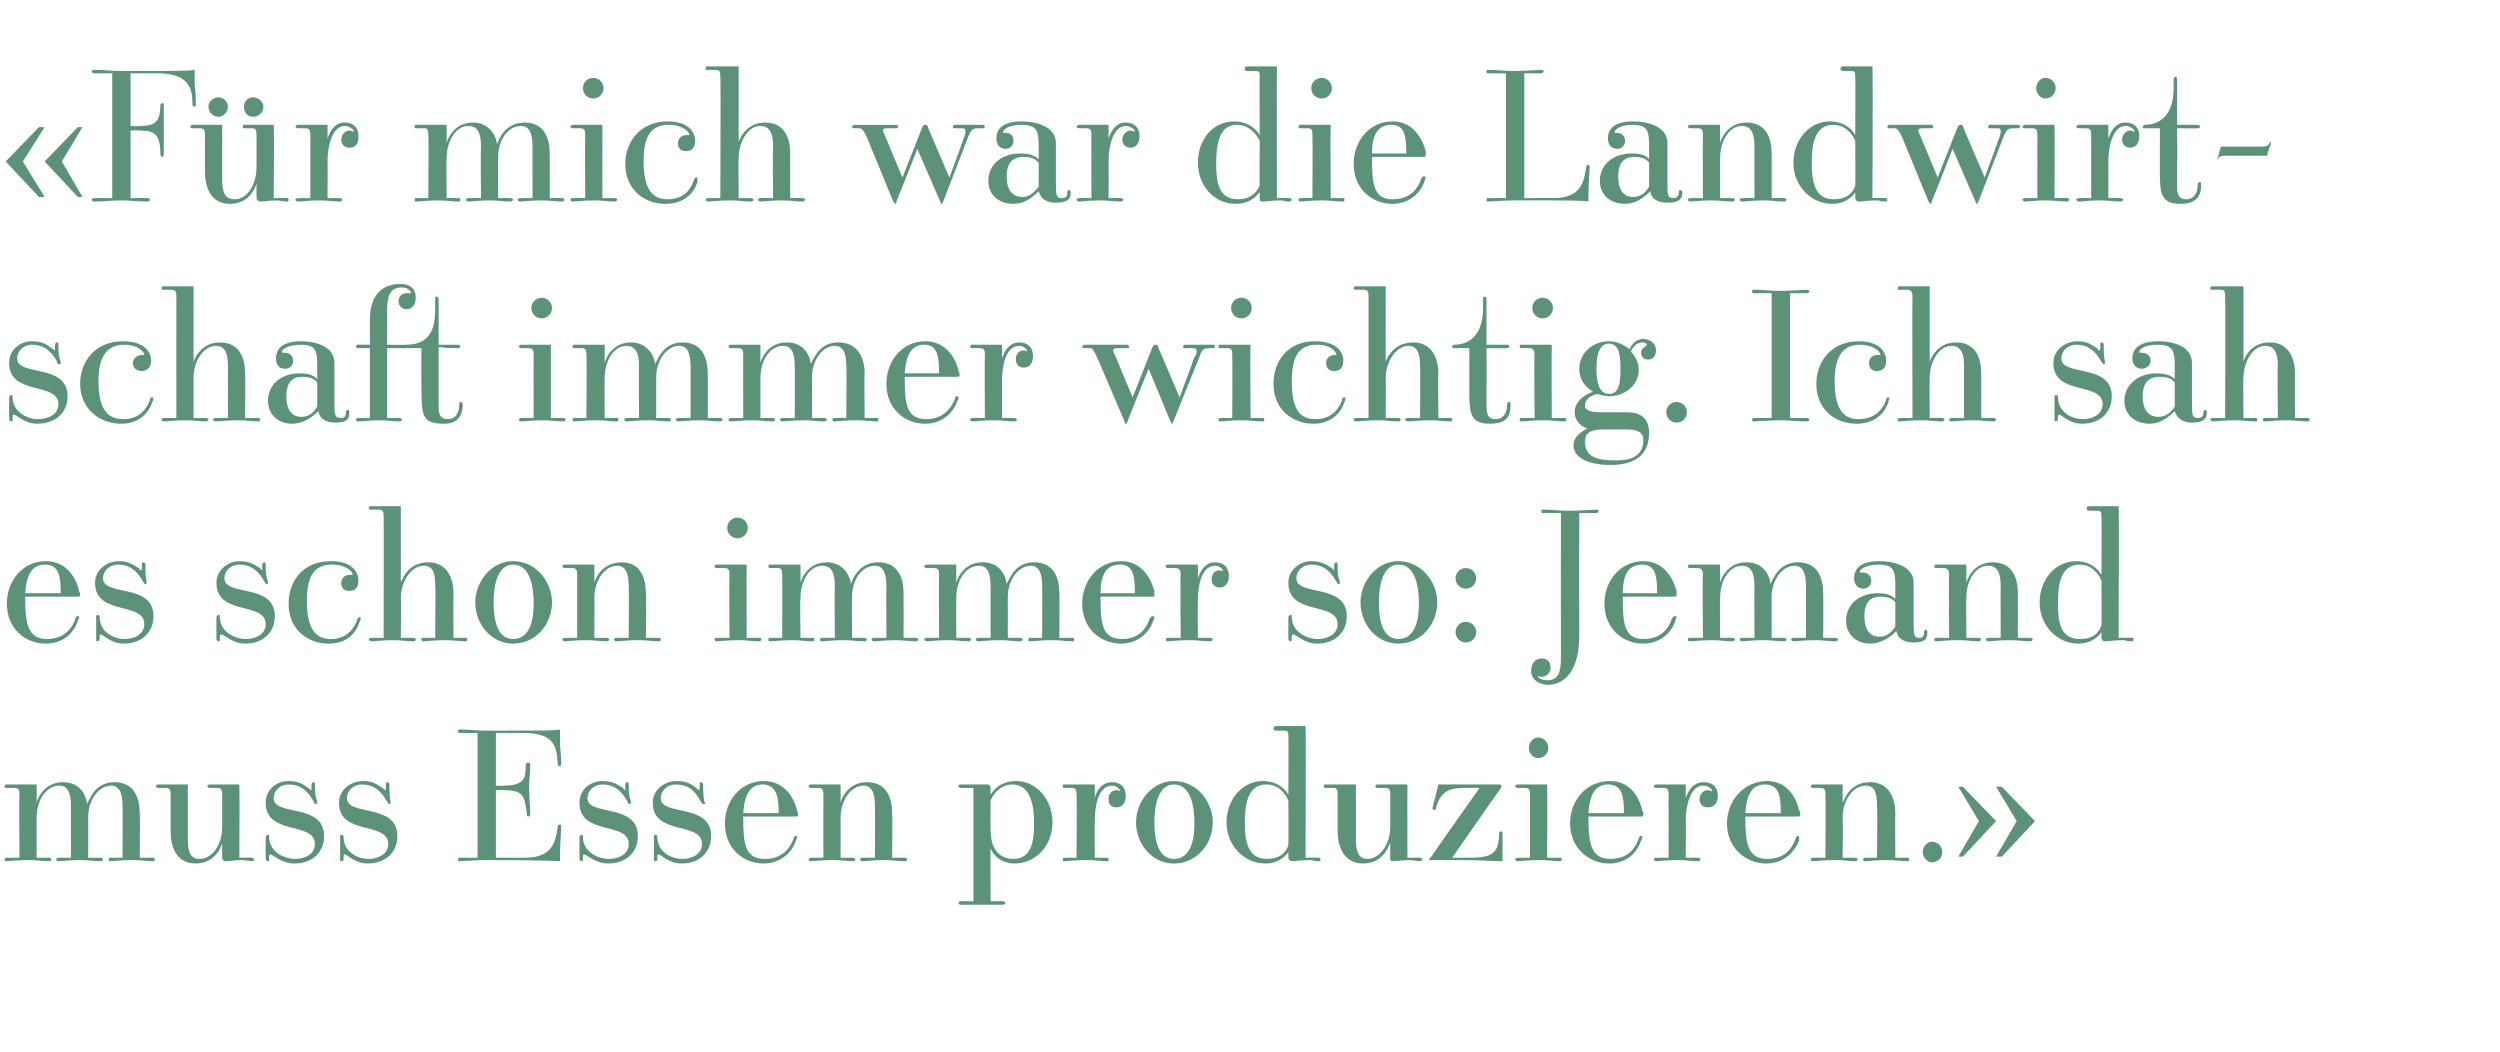
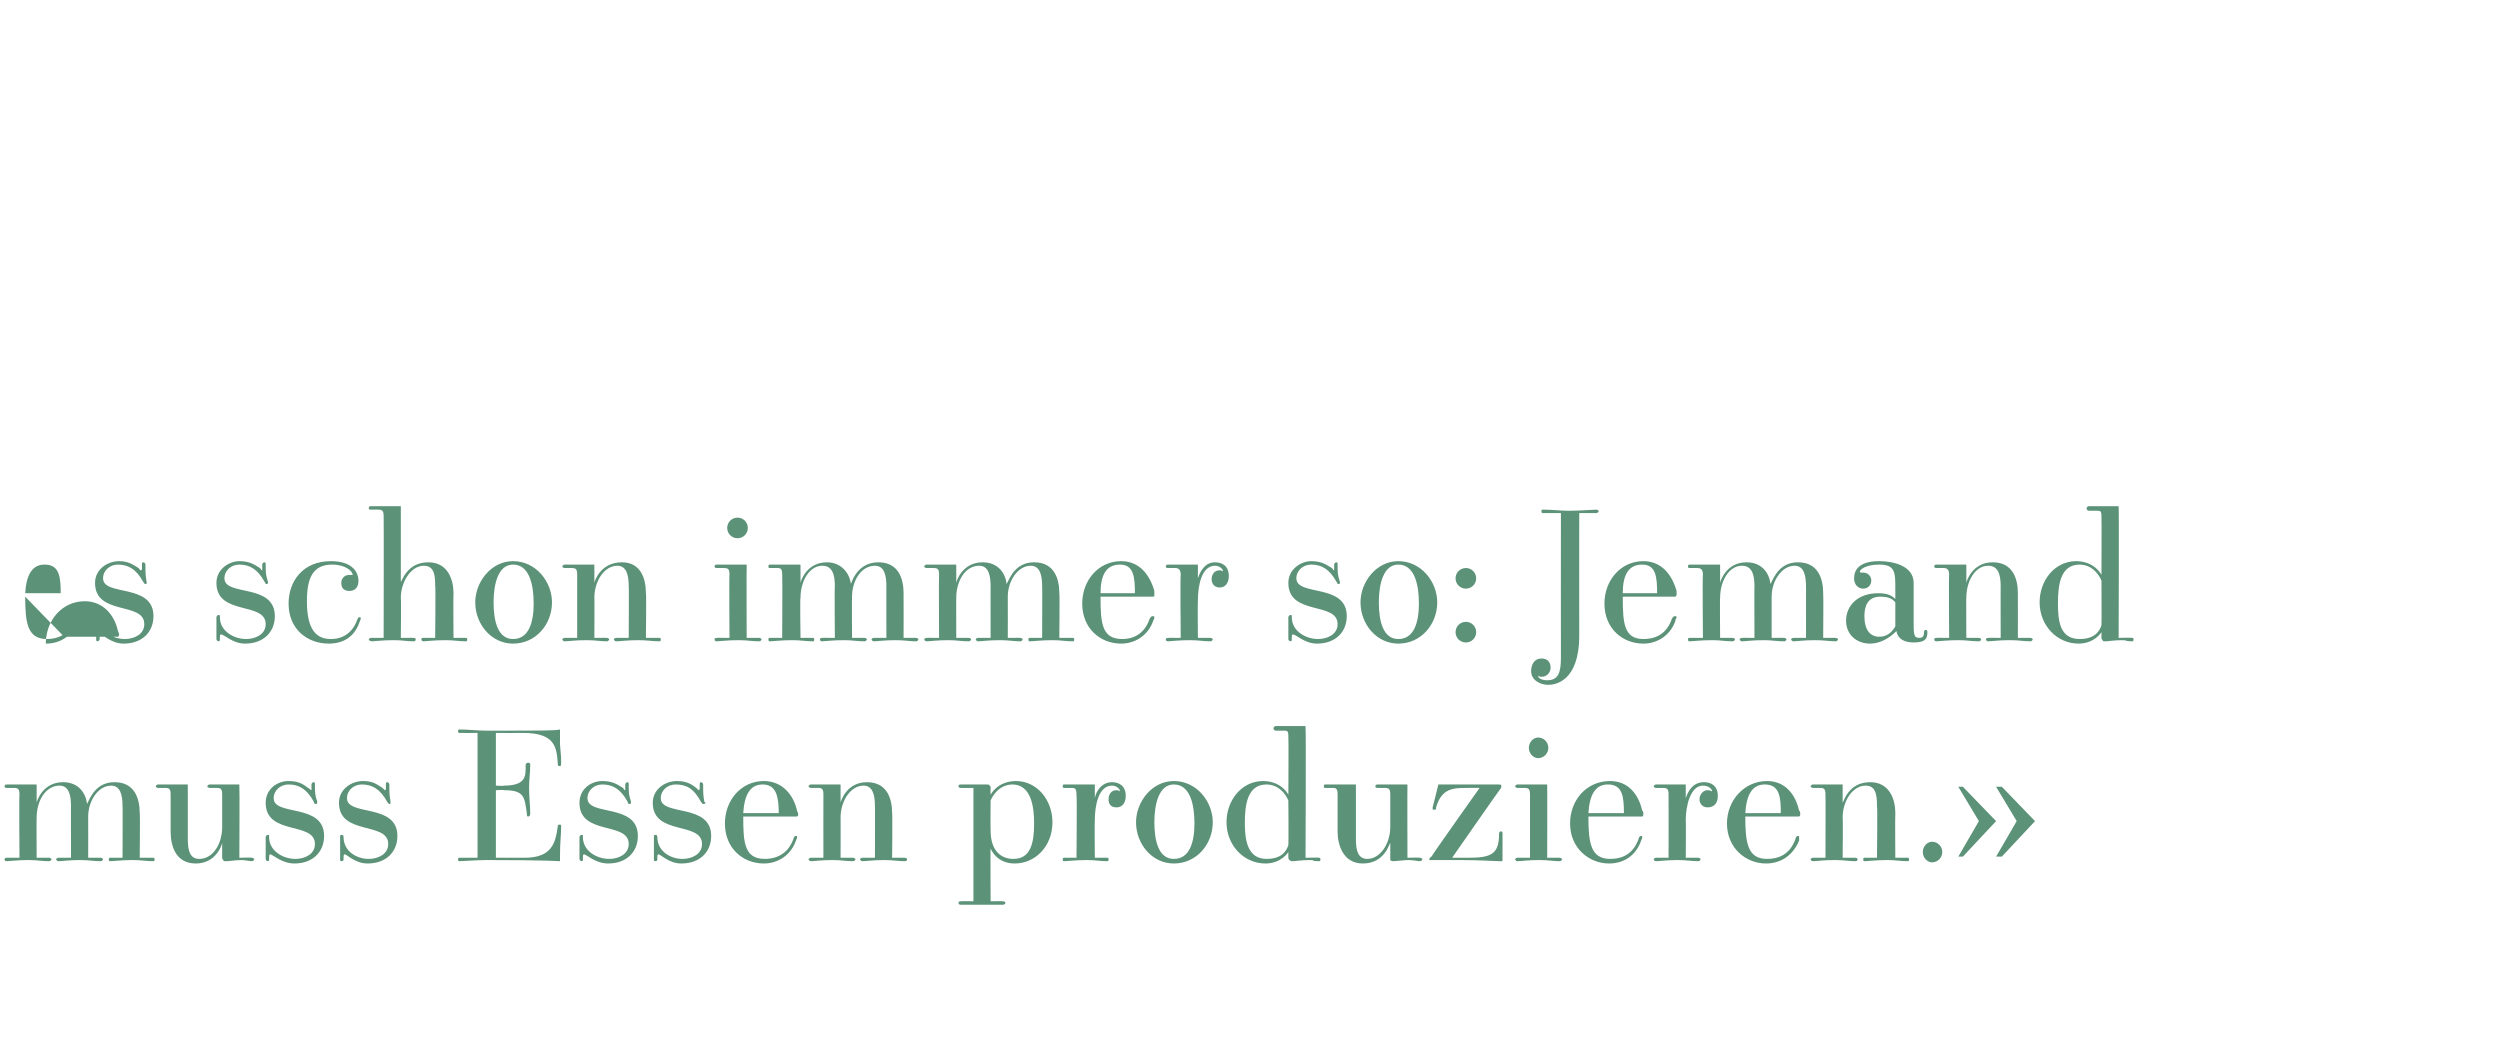
<svg xmlns="http://www.w3.org/2000/svg" version="1.1" width="218.3px" height="91.9px" viewBox="0 -1 218.3 91.9" style="top:-1px">
  <desc>«F r mich war die Landwirtschaft immer wichtig. Ich sah es schon immer so: Jemand muss Essen produzieren.»</desc>
  <defs />
  <g id="Polygon12370">
    <path d="m13.4 73.9c.1 0 .1.1.1.1c0 .1 0 .2-.1.2c-.7 0-1-.1-1.8-.1c-1 0-1.7.1-2 .1c-.1 0-.1-.1-.1-.2c0 0 0-.1.1-.1c.02-.01 1.1 0 1.1 0c0 0 .02-4.54 0-4.5c0-1-.2-1.8-1-1.8c-1.1 0-2 1.3-2 2.7c.01.02 0 3.6 0 3.6c0 0 1.13-.01 1.1 0c.1 0 .2.1.2.1c0 .1-.1.2-.2.2c-.6 0-1-.1-1.8-.1c-1 0-1.6.1-1.9.1c-.1 0-.2-.1-.2-.2c0 0 .1-.1.2-.1c-.01-.01 1.1 0 1.1 0c0 0-.01-4.54 0-4.5c0-1-.2-1.8-1-1.8c-1.2 0-2 1.3-2 2.8c-.02-.03 0 3.5 0 3.5c0 0 1.09-.01 1.1 0c.1 0 .2.1.2.1c0 .1-.1.2-.2.2c-.7 0-1-.1-1.8-.1c-1 0-1.7.1-1.9.1c-.2 0-.2-.1-.2-.2c0 0 0-.1.2-.1c-.04-.01 1.1 0 1.1 0c0 0-.04-5.48 0-5.5c0-.5-.1-.6-.5-.6c0 0-.6 0-.6 0c-.2 0-.2-.1-.2-.1c0-.1 0-.2.2-.2c.8 0 1 0 1.5 0c.6 0 .9 0 1 0c.1 0 .1 0 .1.1c0 0 0 1.5 0 1.5c0-.1.5-1.8 2.3-1.8c1.4 0 2 1 2.1 1.9c.3-.6.8-1.9 2.4-1.9c1.8 0 2.2 1.5 2.2 2.7c.04.05 0 3.9 0 3.9c0 0 1.16-.01 1.2 0zm8.6 0c.1 0 .2.1.2.1c0 .1-.1.2-.2.2c-.2 0-.6-.1-.9-.1c-.5 0-1.1.1-1.3.1c-.2 0-.3 0-.3-.1c-.1-.1-.1-.1-.1-.4c0 0 0-1.1 0-1.1c0 .1-.5 1.8-2.3 1.8c-1.8 0-2.2-1.6-2.2-2.8c0 0 0-3.2 0-3.2c0-.5-.1-.6-.5-.6c0 0-.6 0-.6 0c-.1 0-.2-.1-.2-.1c0-.1.1-.2.2-.2c.7 0 .9 0 1.5 0c.7 0 1 0 1 0c.1 0 .1 0 .1.1c0 0 0 4.7 0 4.7c0 1 .2 1.7 1 1.7c1.2 0 2-1.3 2-2.8c0 0 0-2.8 0-2.8c0-.5-.1-.6-.5-.6c0 0-.6 0-.6 0c-.1 0-.2-.1-.2-.1c0-.1.1-.2.2-.2c.7 0 .9 0 1.6 0c.6 0 .9 0 1 0c0 0 0 0 0 .1c.03 0 0 6.3 0 6.3c0 0 1.15-.03 1.1 0zm1.2-1.8c0-.1.1-.2.2-.2c.1 0 .1 0 .1.2c0 1.2 1.2 1.9 2.3 1.9c.8 0 1.7-.4 1.7-1.3c0-2-4.3-.7-4.3-3.6c0-1.2 1-1.9 2-1.9c.9 0 1.3.3 1.7.6c.2.1.2.2.3.2c0 0 0-.1 0-.3c0 0 0-.2 0-.2c0-.1.1-.2.2-.2c.1 0 .1.1.1.2c0 .7 0 .9.2 1.5c0 0 0 .1 0 .1c0 .1-.1.1-.2.1c0 0-.1-.1-.1-.2c-.6-1.1-1.3-1.5-2.2-1.5c-.7 0-1.3.5-1.3 1.2c0 1.6 4.4.4 4.4 3.3c0 1.4-1 2.4-2.6 2.4c-1.1 0-1.9-.8-2.1-.8c-.1 0-.1.1-.1.4c0 .1 0 .2-.1.2c-.1 0-.2-.1-.2-.2c0 0 0-1.9 0-1.9zm6.5 0c0-.1 0-.2.1-.2c.1 0 .2 0 .2.2c0 1.2 1.1 1.9 2.2 1.9c.8 0 1.7-.4 1.7-1.3c0-2-4.3-.7-4.3-3.6c0-1.2 1.1-1.9 2.1-1.9c.9 0 1.2.3 1.7.6c.1.1.2.2.2.2c.1 0 .1-.1.1-.3c0 0 0-.2 0-.2c0-.1 0-.2.1-.2c.1 0 .2.1.2.2c0 .7 0 .9.1 1.5c0 0 0 .1 0 .1c0 .1 0 .1-.1.1c-.1 0-.1-.1-.2-.2c-.6-1.1-1.3-1.5-2.2-1.5c-.7 0-1.3.5-1.3 1.2c0 1.6 4.4.4 4.4 3.3c0 1.4-1 2.4-2.6 2.4c-1.1 0-1.8-.8-2-.8c-.1 0-.1.1-.1.4c0 .1 0 .2-.2.2c-.1 0-.1-.1-.1-.2c0 0 0-1.9 0-1.9zm16.1 1.8c2.4 0 2.7-1.3 2.9-2.7c0-.1 0-.2.2-.2c.1 0 .1.1.1.2c0 .6-.1 1.4-.1 2.5c0 .2 0 .3 0 .5c-.1 0-1.2-.1-6.4-.1c-.9 0-2.1.1-2.4.1c-.1 0-.1-.1-.1-.2c0 0 0-.1.1-.1c.04-.01 1.6 0 1.6 0l0-10.9c0 0-1.56.01-1.6 0c-.1 0-.1-.1-.1-.2c0 0 0-.1.1-.1c.9 0 1.5.1 2.4.1c5.2 0 5.9 0 6.4-.1c0 .3 0 1 0 1.3c.1 1 .1 1.3.1 1.6c0 .1 0 .3-.1.3c-.2 0-.2-.1-.2-.3c-.1-1.3-.2-2.6-3-2.6c-.02.01-2.4 0-2.4 0l0 4.6c0 0 .72.05.7 0c2 0 1.9-.9 1.9-1.8c0-.1.1-.2.2-.2c.2 0 .2.1.2.2c0 .7-.1 1.2-.1 2c0 .8.1 1.6.1 2.2c0 .1 0 .3-.2.3c-.1 0-.1-.2-.1-.3c-.2-1.4-.2-2-2-2c.02-.05-.7 0-.7 0l0 5.9c0 0 2.52-.01 2.5 0zm4.8-1.8c0-.1.1-.2.2-.2c.1 0 .1 0 .1.2c0 1.2 1.2 1.9 2.3 1.9c.8 0 1.7-.4 1.7-1.3c0-2-4.3-.7-4.3-3.6c0-1.2 1-1.9 2-1.9c.9 0 1.3.3 1.8.6c.1.1.1.2.2.2c0 0 0-.1 0-.3c0 0 0-.2 0-.2c0-.1.1-.2.2-.2c.1 0 .1.1.1.2c0 .7 0 .9.2 1.5c0 0 0 .1 0 .1c0 .1-.1.1-.2.1c0 0-.1-.1-.1-.2c-.6-1.1-1.3-1.5-2.2-1.5c-.7 0-1.3.5-1.3 1.2c0 1.6 4.4.4 4.4 3.3c0 1.4-1 2.4-2.6 2.4c-1.1 0-1.9-.8-2.1-.8c-.1 0-.1.1-.1.4c0 .1 0 .2-.1.2c-.1 0-.2-.1-.2-.2c0 0 0-1.9 0-1.9zm6.5 0c0-.1 0-.2.1-.2c.1 0 .2 0 .2.2c0 1.2 1.1 1.9 2.2 1.9c.8 0 1.7-.4 1.7-1.3c0-2-4.3-.7-4.3-3.6c0-1.2 1.1-1.9 2.1-1.9c.9 0 1.3.3 1.7.6c.1.1.2.2.2.2c.1 0 .1-.1.1-.3c0 0 0-.2 0-.2c0-.1 0-.2.1-.2c.1 0 .2.1.2.2c0 .7 0 .9.1 1.5c0 0 .1.1.1.1c0 .1-.1.1-.2.1c-.1 0-.1-.1-.2-.2c-.6-1.1-1.2-1.5-2.2-1.5c-.7 0-1.3.5-1.3 1.2c0 1.6 4.4.4 4.4 3.3c0 1.4-1 2.4-2.6 2.4c-1.1 0-1.8-.8-2-.8c-.1 0-.1.1-.1.4c0 .1 0 .2-.2.2c-.1 0-.1-.1-.1-.2c0 0 0-1.9 0-1.9zm7.8-1.8c0 2.3.1 3.7 1.9 3.7c.8 0 2-.3 2.5-1.8c0-.1.1-.2.2-.2c.1 0 .1 0 .1.1c0 .1 0 .1-.1.3c-.4 1.2-1.5 2-2.8 2c-1.8 0-3.4-1.3-3.4-3.5c0-2 1.4-3.7 3.4-3.7c1.6 0 2.6 1.2 2.9 2.6c0 0 .1.2.1.3c0 .2-.1.2-.2.2c0 0-4.6 0-4.6 0zm3.1-.3c0-1.4-.2-2.5-1.4-2.5c-1.1 0-1.6.9-1.7 2.5c0 0 3.1 0 3.1 0zm11 3.9c.2 0 .2.1.2.1c0 .1 0 .2-.2.2c-.6 0-1-.1-1.8-.1c-.9 0-1.6.1-1.9.1c-.1 0-.2-.1-.2-.2c0 0 .1-.1.2-.1c.01-.01 1.1 0 1.1 0c0 0 .02-4.54 0-4.5c0-1-.2-1.8-1-1.8c-1.1 0-2 1.3-2 2.8c.01-.03 0 3.5 0 3.5c0 0 1.11-.01 1.1 0c.1 0 .2.1.2.1c0 .1-.1.2-.2.2c-.7 0-1-.1-1.8-.1c-1 0-1.6.1-1.9.1c-.1 0-.2-.1-.2-.2c0 0 .1-.1.2-.1c-.02-.01 1.1 0 1.1 0c0 0-.01-5.48 0-5.5c0-.5-.1-.6-.5-.6c0 0-.6 0-.6 0c-.1 0-.2-.1-.2-.1c0-.1.1-.2.2-.2c.8 0 1 0 1.5 0c.6 0 .9 0 1 0c.1 0 .1 0 .1.1c0 0 0 1.5 0 1.5c0-.1.5-1.8 2.3-1.8c1.8 0 2.2 1.5 2.2 2.7c.04.05 0 3.9 0 3.9c0 0 1.14-.01 1.1 0zm8.6 3.8c.1 0 .2.1.2.1c0 .1-.1.2-.2.2c-.7 0-1 0-1.8 0c-1 0-1.7 0-1.9 0c-.2 0-.2-.1-.2-.2c0 0 0-.1.2-.1c-.04-.02 1.1 0 1.1 0l0-9.9c0 0-1.14.01-1.1 0c-.2 0-.2-.1-.2-.2c0 0 0-.1.2-.1c.2 0 .6 0 .9 0c.5 0 1.2 0 1.3 0c.2 0 .3 0 .3.1c.1 0 .1.1.1.3c-.02.02 0 .5 0 .5c0 0 .56-1.18 2.2-1.2c1.9 0 3.2 1.7 3.2 3.6c0 2.1-1.5 3.6-3.3 3.6c-1.5 0-2-1.1-2.1-1.3c-.02-.04 0 4.6 0 4.6c0 0 1.1-.02 1.1 0zm-1.1-6.2c0 1.9 1 2.5 2 2.5c1.5 0 1.8-1.4 1.8-3.1c0-1.3-.2-3.4-1.9-3.4c-1.38.02-1.9 1.4-1.9 1.4c0 0-.02 2.57 0 2.6zm10.2 2.4c.1 0 .1.1.1.1c0 .1 0 .2-.1.2c-.7 0-1-.1-1.8-.1c-1 0-1.7.1-2 .1c-.1 0-.1-.1-.1-.2c0 0 0-.1.1-.1c.04-.01 1.1 0 1.1 0c0 0 .05-5.48 0-5.5c0-.5-.1-.6-.4-.6c0 0-.7 0-.7 0c-.1 0-.1-.1-.1-.1c0-.1 0-.2.1-.2c.9 0 1.1 0 1.6 0c.6 0 .9 0 1 0c.1 0 .1 0 .1.1c0 0 0 1.1 0 1.1c.1-.6.6-1.4 1.5-1.4c.6 0 1.2.3 1.2 1.2c0 .6-.3 1-.8 1c-.6 0-.7-.4-.7-.7c0-.4.2-.8.7-.8c.2 0 .3.1.3.1c0 0 0 0 0 0c0-.2-.3-.5-.7-.5c-1.2 0-1.5 1.8-1.5 3c-.03.02 0 3.3 0 3.3c0 0 1.07-.01 1.1 0zm2.5-3.1c0-1.8 1.4-3.6 3.3-3.6c2 0 3.4 1.8 3.4 3.6c0 1.9-1.4 3.6-3.4 3.6c-1.9 0-3.3-1.7-3.3-3.6zm5.1.1c0-1.7-.4-3.4-1.8-3.4c-1.3 0-1.7 1.7-1.7 3.3c0 1.7.4 3.2 1.7 3.2c1.4 0 1.8-1.5 1.8-3.1zm10.9 3c.1 0 .1.1.1.1c0 .1 0 .2-.1.2c-.8 0-.3-.1-.8-.1c-.8 0-1.3.1-1.5.1c-.1 0-.2 0-.3-.1c-.1-.1-.1-.1-.1-.4c0 0 0-.3 0-.3c0 0-.6 1-2 1c-1.9 0-3.4-1.6-3.4-3.6c0-1.9 1.3-3.6 3.2-3.6c1.65.02 2.2 1.2 2.2 1.2c0 0 .03-5.06 0-5.1c0-.5-.1-.5-.4-.5c0 0-.7 0-.7 0c-.1 0-.2-.1-.2-.2c0-.1.1-.2.2-.2c.7 0 1 0 1.6 0c.6 0 .9 0 1 0c0 0 0 0 0 .1c.05.01 0 11.4 0 11.4c0 0 1.17-.03 1.2 0zm-2.7-5c0 0-.5-1.38-1.9-1.4c-1.7 0-1.9 1.8-1.9 3.4c0 1.6.3 3.1 1.9 3.1c.9 0 1.6-.3 1.9-1.2c.03-.02 0-3.9 0-3.9zm11.5 5c.1 0 .2.1.2.1c0 .1-.1.2-.2.2c-.2 0-.6-.1-1-.1c-.4 0-1.1.1-1.3.1c-.1 0-.2 0-.3-.1c0-.1 0-.1 0-.4c0 0 0-1.1 0-1.1c-.1.1-.5 1.8-2.4 1.8c-1.7 0-2.2-1.6-2.2-2.8c0 0 0-3.2 0-3.2c0-.5-.1-.6-.4-.6c0 0-.7 0-.7 0c-.1 0-.1-.1-.1-.1c0-.1 0-.2.1-.2c.7 0 1 0 1.6 0c.6 0 .9 0 1 0c.1 0 .1 0 .1.1c0 0 0 4.7 0 4.7c0 1 .2 1.7 1 1.7c1.1 0 2-1.3 2-2.8c0 0 0-2.8 0-2.8c0-.5-.1-.6-.5-.6c0 0-.6 0-.6 0c-.2 0-.2-.1-.2-.1c0-.1 0-.2.2-.2c.6 0 .9 0 1.5 0c.6 0 .9 0 1 0c.1 0 .1 0 .1.1c-.02 0 0 6.3 0 6.3c0 0 1.1-.03 1.1 0zm7.2 0c0 .2 0 .2 0 .2c0 .1 0 .1-.2.1c-.5 0-1.6-.1-3.6-.1c0 0-2.4 0-2.4 0c-.1 0-.2 0-.2 0c0-.1.1-.3.2-.3c-.03-.04 4.2-6 4.2-6c0 0-1.04-.01-1 0c-1.3 0-2.3 0-2.8 1.7c0 .2 0 .2-.2.2c-.1 0-.1 0-.1-.1c0 0 0 0 0-.1c0 0 .5-2 .5-2c.4 0 1.6 0 3 0c0 0 2.1 0 2.1 0c.3 0 .4 0 .4.1c0 .1 0 .2-.1.3c-.04.02-4.2 6-4.2 6c0 0 1.39-.01 1.4 0c2 0 2.7-.3 2.7-2.1c0-.2.1-.2.2-.2c.1 0 .1.1.1.2c0 0 0 2.1 0 2.1zm5 0c.1 0 .2.1.2.1c0 .1-.1.2-.2.2c-.6 0-1-.1-1.8-.1c-1 0-1.6.1-1.9.1c-.1 0-.2-.1-.2-.2c0 0 .1-.1.2-.1c-.01-.01 1.1 0 1.1 0c0 0 0-5.48 0-5.5c0-.5-.1-.6-.5-.6c0 0-.6 0-.6 0c-.1 0-.2-.1-.2-.1c0-.1.1-.2.2-.2c.6 0 .8 0 1.5 0c.7 0 1 0 1.1 0c0 0 0 0 0 .1c.02 0 0 6.3 0 6.3c0 0 1.12-.01 1.1 0zm-1.9-8.7c-.4 0-.8-.4-.8-.9c0-.5.4-.9.8-.9c.5 0 .9.4.9.9c0 .5-.4.9-.9.9zm4.4 5.1c0 2.3.2 3.7 1.9 3.7c.9 0 2-.3 2.5-1.8c0-.1.1-.2.2-.2c.1 0 .1 0 .1.1c0 .1 0 .1-.1.3c-.4 1.2-1.4 2-2.8 2c-1.7 0-3.4-1.3-3.4-3.5c0-2 1.4-3.7 3.5-3.7c1.6 0 2.5 1.2 2.8 2.6c.1 0 .1.2.1.3c0 .2-.1.2-.2.2c0 0-4.6 0-4.6 0zm3.1-.3c0-1.4-.1-2.5-1.4-2.5c-1.1 0-1.6.9-1.7 2.5c0 0 3.1 0 3.1 0zm6.5 3.9c.1 0 .2.1.2.1c0 .1-.1.2-.2.2c-.6 0-1-.1-1.8-.1c-1 0-1.6.1-1.9.1c-.1 0-.2-.1-.2-.2c0 0 .1-.1.2-.1c.01-.01 1.1 0 1.1 0c0 0 .01-5.48 0-5.5c0-.5-.1-.6-.5-.6c0 0-.6 0-.6 0c-.1 0-.2-.1-.2-.1c0-.1.1-.2.2-.2c.8 0 1.1 0 1.6 0c.6 0 .9 0 1 0c0 0 0 0 0 .1c0 0 0 1.1 0 1.1c.2-.6.6-1.4 1.6-1.4c.6 0 1.2.3 1.2 1.2c0 .6-.3 1-.9 1c-.5 0-.7-.4-.7-.7c0-.4.3-.8.7-.8c.3 0 .3.1.4.1c0 0 0 0 0 0c0-.2-.3-.5-.8-.5c-1.1 0-1.5 1.8-1.5 3c.03.02 0 3.3 0 3.3c0 0 1.13-.01 1.1 0zm4.1-3.6c0 2.3.2 3.7 1.9 3.7c.9 0 2-.3 2.5-1.8c0-.1.1-.2.2-.2c.1 0 .1 0 .1.1c0 .1 0 .1 0 .3c-.5 1.2-1.5 2-2.9 2c-1.7 0-3.4-1.3-3.4-3.5c0-2 1.5-3.7 3.5-3.7c1.6 0 2.5 1.2 2.8 2.6c.1 0 .1.2.1.3c0 .2-.1.2-.2.2c0 0-4.6 0-4.6 0zm3.1-.3c0-1.4-.1-2.5-1.4-2.5c-1.1 0-1.6.9-1.7 2.5c0 0 3.1 0 3.1 0zm11.1 3.9c.1 0 .1.1.1.1c0 .1 0 .2-.1.2c-.7 0-1-.1-1.8-.1c-1 0-1.7.1-2 .1c-.1 0-.1-.1-.1-.2c0 0 0-.1.1-.1c.05-.01 1.1 0 1.1 0c0 0 .05-4.54 0-4.5c0-1-.1-1.8-1-1.8c-1.1 0-2 1.3-2 2.8c.04-.03 0 3.5 0 3.5c0 0 1.15-.01 1.1 0c.2 0 .2.1.2.1c0 .1 0 .2-.2.2c-.6 0-.9-.1-1.8-.1c-1 0-1.6.1-1.9.1c-.1 0-.2-.1-.2-.2c0 0 .1-.1.2-.1c.02-.01 1.1 0 1.1 0c0 0 .02-5.48 0-5.5c0-.5-.1-.6-.5-.6c0 0-.6 0-.6 0c-.1 0-.2-.1-.2-.1c0-.1.1-.2.2-.2c.8 0 1.1 0 1.6 0c.6 0 .9 0 1 0c0 0 0 0 0 .1c0 0 0 1.5 0 1.5c.1-.1.5-1.8 2.4-1.8c1.7 0 2.2 1.5 2.2 2.7c-.03.05 0 3.9 0 3.9c0 0 1.07-.01 1.1 0zm1.3-.5c0-.5.4-.9.8-.9c.5 0 .9.4.9.9c0 .5-.4.9-.9.9c-.4 0-.8-.4-.8-.9zm9.8-2.7l-2.9 3.1l-.5 0l1.8-3.1l-1.8-3l.5 0l2.9 3zm-3.4 0l-2.9 3.1l-.4 0l1.8-3.1l-1.8-3l.4 0l2.9 3z" stroke="none" fill="#5b9278" />
  </g>
  <g id="Polygon12369">
-     <path d="m2.2 51.1c0 2.3.2 3.7 1.9 3.7c.8 0 2-.3 2.5-1.8c0-.1.1-.2.2-.2c.1 0 .1 0 .1.1c0 .1 0 .1-.1.3c-.4 1.2-1.4 2-2.8 2c-1.8 0-3.4-1.3-3.4-3.5c0-2 1.4-3.7 3.4-3.7c1.6 0 2.6 1.2 2.9 2.6c0 0 .1.2.1.3c0 .2-.1.2-.2.2c0 0-4.6 0-4.6 0zm3.1-.3c0-1.4-.1-2.5-1.4-2.5c-1.1 0-1.6.9-1.7 2.5c0 0 3.1 0 3.1 0zm3.1 2.1c0-.1 0-.2.1-.2c.1 0 .2 0 .2.2c0 1.2 1.1 1.9 2.2 1.9c.8 0 1.7-.4 1.7-1.3c0-2-4.3-.7-4.3-3.6c0-1.2 1.1-1.9 2.1-1.9c.8 0 1.2.3 1.7.6c.1.1.1.2.2.2c.1 0 .1-.1.1-.3c0 0 0-.2 0-.2c0-.1 0-.2.1-.2c.1 0 .2.1.2.2c0 .7 0 .9.1 1.5c0 0 0 .1 0 .1c0 .1 0 .1-.1.1c-.1 0-.1-.1-.2-.2c-.6-1.1-1.3-1.5-2.2-1.5c-.7 0-1.3.5-1.3 1.2c0 1.6 4.4.4 4.4 3.3c0 1.4-1 2.4-2.6 2.4c-1.1 0-1.8-.8-2-.8c-.1 0-.1.1-.1.4c0 .1-.1.2-.2.2c-.1 0-.1-.1-.1-.2c0 0 0-1.9 0-1.9zm10.5 0c0-.1.1-.2.2-.2c.1 0 .1 0 .1.2c0 1.2 1.2 1.9 2.3 1.9c.8 0 1.7-.4 1.7-1.3c0-2-4.3-.7-4.3-3.6c0-1.2 1.1-1.9 2-1.9c.9 0 1.3.3 1.8.6c.1.1.1.2.2.2c0 0 0-.1 0-.3c0 0 0-.2 0-.2c0-.1.1-.2.2-.2c.1 0 .1.1.1.2c0 .7 0 .9.2 1.5c0 0 0 .1 0 .1c0 .1-.1.1-.2.1c0 0 0-.1-.1-.2c-.6-1.1-1.3-1.5-2.2-1.5c-.7 0-1.3.5-1.3 1.2c0 1.6 4.4.4 4.4 3.3c0 1.4-1 2.4-2.6 2.4c-1.1 0-1.8-.8-2.1-.8c-.1 0-.1.1-.1.4c0 .1 0 .2-.1.2c-.1 0-.2-.1-.2-.2c0 0 0-1.9 0-1.9zm9.8 2.3c-1.8 0-3.5-1.2-3.5-3.5c0-1.9 1.2-3.7 3.7-3.7c1.9 0 2.4 1 2.4 1.7c0 .6-.3.9-.8.9c-.4 0-.7-.2-.7-.7c0-.4.3-.7.7-.7c.1 0 .2 0 .2 0c0 0 .1 0 .1 0c0-.3-.6-.9-1.8-.9c-1.7 0-2.2 1.2-2.2 3.2c0 2.6.9 3.3 2.1 3.3c1.5 0 2.1-1.1 2.3-1.7c.1-.2.1-.2.2-.2c.1 0 .1 0 .1.1c0 0 0 .1-.1.3c-.4 1.2-1.3 1.9-2.7 1.9zm12-.5c.1 0 .1.1.1.1c0 .1 0 .2-.1.2c-.7 0-1-.1-1.8-.1c-1 0-1.7.1-1.9.1c-.2 0-.2-.1-.2-.2c0 0 0-.1.1-.1c.04-.01 1.1 0 1.1 0c0 0 .05-4.56 0-4.6c0-.9-.1-1.7-1-1.7c-1.1 0-2 1.4-2 2.8c.04.05 0 3.5 0 3.5c0 0 1.14-.01 1.1 0c.2 0 .2.1.2.1c0 .1 0 .2-.2.2c-.6 0-.9-.1-1.7-.1c-1 0-1.8.1-1.9.1c-.2 0-.3-.1-.3-.2c0 0 .1-.1.2-.1c.02-.01 1.1 0 1.1 0c0 0 .02-10.59 0-10.6c0-.5-.1-.6-.5-.6c0 0-.6 0-.6 0c-.1 0-.2 0-.2-.1c0-.2.1-.2.2-.2c.7 0 1 0 1.6 0c.6 0 .9 0 1 0c0 0 0 0 0 .1c0 0 0 6.5 0 6.5c.1 0 .5-1.7 2.4-1.7c1.7 0 2.2 1.5 2.2 2.7c-.03.03 0 3.9 0 3.9c0 0 1.1-.01 1.1 0zm.8-3.1c0-1.8 1.4-3.6 3.3-3.6c2 0 3.4 1.8 3.4 3.6c0 1.9-1.4 3.6-3.4 3.6c-1.9 0-3.3-1.7-3.3-3.6zm5.1.1c0-1.7-.4-3.4-1.8-3.4c-1.3 0-1.7 1.7-1.7 3.3c0 1.7.4 3.2 1.7 3.2c1.4 0 1.8-1.5 1.8-3.1zm11 3c.1 0 .1.1.1.1c0 .1 0 .2-.1.2c-.7 0-1-.1-1.9-.1c-.9 0-1.6.1-1.9.1c-.1 0-.2-.1-.2-.2c0 0 .1-.1.2-.1c.02-.01 1.1 0 1.1 0c0 0 .03-4.54 0-4.5c0-1-.2-1.8-1-1.8c-1.1 0-2 1.3-2 2.8c.02-.03 0 3.5 0 3.5c0 0 1.12-.01 1.1 0c.1 0 .2.1.2.1c0 .1-.1.2-.2.2c-.6 0-1-.1-1.8-.1c-1 0-1.6.1-1.9.1c-.1 0-.2-.1-.2-.2c0 0 .1-.1.2-.1c0-.01 1.1 0 1.1 0c0 0 0-5.48 0-5.5c0-.5-.1-.6-.5-.6c0 0-.6 0-.6 0c-.1 0-.2-.1-.2-.1c0-.1.1-.2.2-.2c.8 0 1.1 0 1.5 0c.7 0 1 0 1.1 0c0 0 0 0 0 .1c0 0 0 1.5 0 1.5c0-.1.5-1.8 2.4-1.8c1.7 0 2.1 1.5 2.1 2.7c.05.05 0 3.9 0 3.9c0 0 1.15-.01 1.2 0zm8.7 0c.1 0 .2.1.2.1c0 .1-.1.2-.2.2c-.7 0-1-.1-1.8-.1c-1 0-1.7.1-1.9.1c-.2 0-.2-.1-.2-.2c0 0 0-.1.2-.1c-.04-.01 1.1 0 1.1 0c0 0-.04-5.48 0-5.5c0-.5-.1-.6-.5-.6c0 0-.6 0-.6 0c-.2 0-.2-.1-.2-.1c0-.1 0-.2.2-.2c.5 0 .7 0 1.5 0c.6 0 .9 0 1 0c.1 0 .1 0 .1.1c-.02 0 0 6.3 0 6.3c0 0 1.09-.01 1.1 0zm-1.9-8.7c-.5 0-.9-.4-.9-.9c0-.5.4-.9.9-.9c.5 0 .9.4.9.9c0 .5-.4.9-.9.9zm15.6 8.7c.1 0 .2.1.2.1c0 .1-.1.2-.2.2c-.6 0-1-.1-1.8-.1c-1 0-1.6.1-1.9.1c-.1 0-.2-.1-.2-.2c0 0 .1-.1.2-.1c-.01-.01 1.1 0 1.1 0c0 0-.01-4.54 0-4.5c0-1-.2-1.8-1-1.8c-1.2 0-2 1.3-2 2.7c-.02.02 0 3.6 0 3.6c0 0 1.1-.01 1.1 0c.1 0 .2.1.2.1c0 .1-.1.2-.2.2c-.7 0-1-.1-1.8-.1c-1 0-1.7.1-1.9.1c-.2 0-.2-.1-.2-.2c0 0 0-.1.2-.1c-.04-.01 1.1 0 1.1 0c0 0-.04-4.54 0-4.5c0-1-.2-1.8-1.1-1.8c-1.1 0-1.9 1.3-1.9 2.8c-.05-.03 0 3.5 0 3.5c0 0 1.06-.01 1.1 0c.1 0 .1.1.1.1c0 .1 0 .2-.1.2c-.7 0-1-.1-1.8-.1c-1 0-1.7.1-2 .1c-.1 0-.1-.1-.1-.2c0 0 0-.1.1-.1c.03-.01 1.1 0 1.1 0c0 0 .03-5.48 0-5.5c0-.5-.1-.6-.4-.6c0 0-.7 0-.7 0c-.1 0-.1-.1-.1-.1c0-.1 0-.2.1-.2c.9 0 1.1 0 1.6 0c.6 0 .9 0 1 0c.1 0 .1 0 .1.1c0 0 0 1.5 0 1.5c0-.1.5-1.8 2.3-1.8c1.3 0 2 1 2.1 1.9c.2-.6.8-1.9 2.4-1.9c1.8 0 2.2 1.5 2.2 2.7c.01.05 0 3.9 0 3.9c0 0 1.13-.01 1.1 0zm13.7 0c.1 0 .1.1.1.1c0 .1 0 .2-.1.2c-.7 0-1-.1-1.8-.1c-1 0-1.7.1-2 .1c-.1 0-.1-.1-.1-.2c0 0 0-.1.1-.1c.02-.01 1.1 0 1.1 0c0 0 .02-4.54 0-4.5c0-1-.2-1.8-1-1.8c-1.1 0-2 1.3-2 2.7c.01.02 0 3.6 0 3.6c0 0 1.13-.01 1.1 0c.1 0 .2.1.2.1c0 .1-.1.2-.2.2c-.6 0-1-.1-1.8-.1c-1 0-1.6.1-1.9.1c-.1 0-.2-.1-.2-.2c0 0 .1-.1.2-.1c-.01-.01 1.1 0 1.1 0c0 0-.01-4.54 0-4.5c0-1-.2-1.8-1-1.8c-1.2 0-2 1.3-2 2.8c-.01-.03 0 3.5 0 3.5c0 0 1.09-.01 1.1 0c.1 0 .2.1.2.1c0 .1-.1.2-.2.2c-.7 0-1-.1-1.8-.1c-1 0-1.6.1-1.9.1c-.1 0-.2-.1-.2-.2c0 0 .1-.1.2-.1c-.04-.01 1.1 0 1.1 0c0 0-.03-5.48 0-5.5c0-.5-.1-.6-.5-.6c0 0-.6 0-.6 0c-.1 0-.2-.1-.2-.1c0-.1.1-.2.2-.2c.8 0 1 0 1.5 0c.6 0 .9 0 1 0c.1 0 .1 0 .1.1c0 0 0 1.5 0 1.5c0-.1.5-1.8 2.3-1.8c1.4 0 2 1 2.1 1.9c.3-.6.8-1.9 2.4-1.9c1.8 0 2.2 1.5 2.2 2.7c.04.05 0 3.9 0 3.9c0 0 1.16-.01 1.2 0zm2.4-3.6c0 2.3.1 3.7 1.9 3.7c.8 0 1.9-.3 2.4-1.8c.1-.1.1-.2.3-.2c0 0 .1 0 .1.1c0 .1 0 .1-.1.3c-.4 1.2-1.5 2-2.8 2c-1.8 0-3.4-1.3-3.4-3.5c0-2 1.4-3.7 3.4-3.7c1.6 0 2.5 1.2 2.9 2.6c0 0 0 .2 0 .3c0 .2 0 .2-.2.2c0 0-4.5 0-4.5 0zm3-.3c0-1.4-.1-2.5-1.3-2.5c-1.2 0-1.7.9-1.7 2.5c0 0 3 0 3 0zm6.6 3.9c.1 0 .2.1.2.1c0 .1-.1.2-.2.2c-.7 0-1-.1-1.8-.1c-1 0-1.7.1-1.9.1c-.2 0-.2-.1-.2-.2c0 0 0-.1.2-.1c-.05-.01 1.1 0 1.1 0c0 0-.05-5.48 0-5.5c0-.5-.2-.6-.5-.6c0 0-.6 0-.6 0c-.2 0-.2-.1-.2-.1c0-.1 0-.2.2-.2c.8 0 1 0 1.5 0c.6 0 .9 0 1 0c.1 0 .1 0 .1.1c0 0 0 1.1 0 1.1c.2-.6.6-1.4 1.5-1.4c.6 0 1.2.3 1.2 1.2c0 .6-.3 1-.8 1c-.5 0-.7-.4-.7-.7c0-.4.2-.8.7-.8c.2 0 .3.1.3.1c0 0 0 0 0 0c0-.2-.3-.5-.7-.5c-1.2 0-1.5 1.8-1.5 3c-.03.02 0 3.3 0 3.3c0 0 1.08-.01 1.1 0zm6.8-1.8c0-.1.1-.2.2-.2c.1 0 .1 0 .1.2c0 1.2 1.2 1.9 2.3 1.9c.8 0 1.7-.4 1.7-1.3c0-2-4.3-.7-4.3-3.6c0-1.2 1.1-1.9 2-1.9c.9 0 1.3.3 1.8.6c.1.1.1.2.2.2c0 0 0-.1 0-.3c0 0 0-.2 0-.2c0-.1.1-.2.2-.2c.1 0 .1.1.1.2c0 .7 0 .9.2 1.5c0 0 0 .1 0 .1c0 .1-.1.1-.2.1c0 0 0-.1-.1-.2c-.6-1.1-1.3-1.5-2.2-1.5c-.7 0-1.3.5-1.3 1.2c0 1.6 4.4.4 4.4 3.3c0 1.4-1 2.4-2.6 2.4c-1.1 0-1.8-.8-2.1-.8c-.1 0-.1.1-.1.4c0 .1 0 .2-.1.2c-.1 0-.2-.1-.2-.2c0 0 0-1.9 0-1.9zm6.3-1.3c0-1.8 1.4-3.6 3.3-3.6c2 0 3.4 1.8 3.4 3.6c0 1.9-1.4 3.6-3.4 3.6c-1.9 0-3.3-1.7-3.3-3.6zm5.1.1c0-1.7-.4-3.4-1.8-3.4c-1.3 0-1.7 1.7-1.7 3.3c0 1.7.4 3.2 1.7 3.2c1.4 0 1.8-1.5 1.8-3.1zm3.2 2.5c0-.5.4-.9.9-.9c.5 0 .9.4.9.9c0 .5-.4.9-.9.9c-.5 0-.9-.4-.9-.9zm0-4.7c0-.5.4-.9.9-.9c.5 0 .9.4.9.9c0 .5-.4.9-.9.9c-.5 0-.9-.4-.9-.9zm9.2-5.7c0 0-1.58.01-1.6 0c-.1 0-.1-.1-.1-.2c0 0 0-.1.1-.1c.8 0 1.5.1 2.3.1c1 0 2.1-.1 2.4-.1c.1 0 .2.1.2.1c0 .1-.1.2-.2.2c.01.01-1.5 0-1.5 0c0 0-.01 10.66 0 10.7c0 4.1-2.2 4.3-2.7 4.3c-.7 0-1.5-.4-1.5-1.2c0-.6.3-1.1.9-1.1c.6 0 .8.4.8.8c0 .4-.3.8-.8.8c-.2 0-.3-.1-.3-.1c0 0 0 0 0 0c0 .2.3.4.8.4c1 0 1.2-.7 1.2-2c-.01 0 0-12.6 0-12.6zm5.4 7.3c0 2.3.1 3.7 1.8 3.7c.9 0 2-.3 2.5-1.8c.1-.1.1-.2.3-.2c0 0 .1 0 .1.1c0 .1-.1.1-.1.3c-.4 1.2-1.5 2-2.8 2c-1.8 0-3.4-1.3-3.4-3.5c0-2 1.4-3.7 3.4-3.7c1.6 0 2.5 1.2 2.9 2.6c0 0 0 .2 0 .3c0 .2-.1.2-.2.2c0 0-4.5 0-4.5 0zm3-.3c0-1.4-.1-2.5-1.3-2.5c-1.2 0-1.7.9-1.7 2.5c0 0 3 0 3 0zm15.6 3.9c.1 0 .2.1.2.1c0 .1-.1.2-.2.2c-.6 0-1-.1-1.8-.1c-1 0-1.6.1-1.9.1c-.1 0-.2-.1-.2-.2c0 0 .1-.1.2-.1c.01-.01 1.1 0 1.1 0c0 0 .01-4.54 0-4.5c0-1-.2-1.8-1-1.8c-1.1 0-2 1.3-2 2.7c0 .02 0 3.6 0 3.6c0 0 1.12-.01 1.1 0c.1 0 .2.1.2.1c0 .1-.1.2-.2.2c-.7 0-1-.1-1.8-.1c-1 0-1.6.1-1.9.1c-.1 0-.2-.1-.2-.2c0 0 .1-.1.2-.1c-.02-.01 1.1 0 1.1 0c0 0-.02-4.54 0-4.5c0-1-.2-1.8-1.1-1.8c-1.1 0-1.9 1.3-1.9 2.8c-.03-.03 0 3.5 0 3.5c0 0 1.08-.01 1.1 0c.1 0 .2.1.2.1c0 .1-.1.2-.2.2c-.7 0-1-.1-1.8-.1c-1 0-1.7.1-2 .1c-.1 0-.1-.1-.1-.2c0 0 0-.1.1-.1c.05-.01 1.2 0 1.2 0c0 0-.05-5.48 0-5.5c0-.5-.2-.6-.5-.6c0 0-.7 0-.7 0c-.1 0-.1-.1-.1-.1c0-.1 0-.2.1-.2c.9 0 1.1 0 1.6 0c.6 0 .9 0 1 0c.1 0 .1 0 .1.1c0 0 0 1.5 0 1.5c0-.1.5-1.8 2.3-1.8c1.4 0 2 1 2.1 1.9c.3-.6.8-1.9 2.4-1.9c1.8 0 2.2 1.5 2.2 2.7c.03.05 0 3.9 0 3.9c0 0 1.15-.01 1.1 0zm6.8-1.5c0 1.2 0 1.5.5 1.5c.4 0 .4-.3.4-.5c0 0 0-.2.2-.2c.1 0 .1.2.1.2c0 .5-.1.9-1.2.9c-.8 0-1.4-.3-1.5-1c-.7.7-1.5 1.1-2.3 1.1c-1.2 0-2.1-.8-2.1-2c0-1.3 1-2.4 2.8-2.4c.8 0 1.2.2 1.5.5c0 0 0-.9 0-.9c0-1.4 0-2.1-1.4-2.1c-1.3 0-1.7.5-1.7.6c0 0 0 .1.1.1c0 0 0 0 .2 0c.4 0 .7.3.7.7c0 .4-.3.7-.7.7c-.4 0-.8-.3-.8-.9c0-.7.4-1.5 2.2-1.5c1.2 0 3 .4 3 1.9c0 0 0 3.3 0 3.3zm-1.6-1.6c-.3-.4-.8-.5-1.3-.5c-1.1 0-1.4.8-1.4 1.7c0 1.2.5 1.8 1.3 1.8c.7 0 1.1-.4 1.4-.9c0 0 0-2.1 0-2.1zm11.8 3.1c.1 0 .2.1.2.1c0 .1-.1.2-.2.2c-.6 0-1-.1-1.8-.1c-1 0-1.6.1-1.9.1c-.1 0-.2-.1-.2-.2c0 0 .1-.1.2-.1c-.02-.01 1.1 0 1.1 0c0 0-.01-4.54 0-4.5c0-1-.2-1.8-1.1-1.8c-1.1 0-1.9 1.3-1.9 2.8c-.02-.03 0 3.5 0 3.5c0 0 1.08-.01 1.1 0c.1 0 .2.1.2.1c0 .1-.1.2-.2.2c-.7 0-1-.1-1.8-.1c-1 0-1.7.1-1.9.1c-.2 0-.2-.1-.2-.2c0 0 0-.1.2-.1c-.05-.01 1.1 0 1.1 0c0 0-.04-5.48 0-5.5c0-.5-.2-.6-.5-.6c0 0-.6 0-.6 0c-.2 0-.2-.1-.2-.1c0-.1 0-.2.2-.2c.8 0 1 0 1.5 0c.6 0 .9 0 1 0c.1 0 .1 0 .1.1c0 0 0 1.5 0 1.5c0-.1.5-1.8 2.3-1.8c1.8 0 2.2 1.5 2.2 2.7c.01.05 0 3.9 0 3.9c0 0 1.11-.01 1.1 0zm8.9 0c.1 0 .1.1.1.1c0 .1 0 .2-.1.2c-.8 0-.3-.1-.9-.1c-.7 0-1.2.1-1.4.1c-.2 0-.3 0-.3-.1c-.1-.1-.1-.1-.1-.4c0 0 0-.3 0-.3c0 0-.6 1-2 1c-1.9 0-3.4-1.6-3.4-3.6c0-1.9 1.3-3.6 3.2-3.6c1.64.02 2.2 1.2 2.2 1.2c0 0 .02-5.06 0-5.1c0-.5-.1-.5-.4-.5c0 0-.7 0-.7 0c-.1 0-.2-.1-.2-.2c0-.1.1-.2.2-.2c.7 0 1 0 1.6 0c.6 0 .9 0 1 0c0 0 0 0 0 .1c.04.01 0 11.4 0 11.4c0 0 1.16-.03 1.2 0zm-2.7-5c0 0-.51-1.38-1.9-1.4c-1.7 0-1.9 1.8-1.9 3.4c0 1.6.2 3.1 1.9 3.1c.9 0 1.6-.3 1.9-1.2c.02-.02 0-3.9 0-3.9z" stroke="none" fill="#5b9278" />
+     <path d="m2.2 51.1c0 2.3.2 3.7 1.9 3.7c.8 0 2-.3 2.5-1.8c0-.1.1-.2.2-.2c.1 0 .1 0 .1.1c0 .1 0 .1-.1.3c-.4 1.2-1.4 2-2.8 2c0-2 1.4-3.7 3.4-3.7c1.6 0 2.6 1.2 2.9 2.6c0 0 .1.2.1.3c0 .2-.1.2-.2.2c0 0-4.6 0-4.6 0zm3.1-.3c0-1.4-.1-2.5-1.4-2.5c-1.1 0-1.6.9-1.7 2.5c0 0 3.1 0 3.1 0zm3.1 2.1c0-.1 0-.2.1-.2c.1 0 .2 0 .2.2c0 1.2 1.1 1.9 2.2 1.9c.8 0 1.7-.4 1.7-1.3c0-2-4.3-.7-4.3-3.6c0-1.2 1.1-1.9 2.1-1.9c.8 0 1.2.3 1.7.6c.1.1.1.2.2.2c.1 0 .1-.1.1-.3c0 0 0-.2 0-.2c0-.1 0-.2.1-.2c.1 0 .2.1.2.2c0 .7 0 .9.1 1.5c0 0 0 .1 0 .1c0 .1 0 .1-.1.1c-.1 0-.1-.1-.2-.2c-.6-1.1-1.3-1.5-2.2-1.5c-.7 0-1.3.5-1.3 1.2c0 1.6 4.4.4 4.4 3.3c0 1.4-1 2.4-2.6 2.4c-1.1 0-1.8-.8-2-.8c-.1 0-.1.1-.1.4c0 .1-.1.2-.2.2c-.1 0-.1-.1-.1-.2c0 0 0-1.9 0-1.9zm10.5 0c0-.1.1-.2.2-.2c.1 0 .1 0 .1.2c0 1.2 1.2 1.9 2.3 1.9c.8 0 1.7-.4 1.7-1.3c0-2-4.3-.7-4.3-3.6c0-1.2 1.1-1.9 2-1.9c.9 0 1.3.3 1.8.6c.1.1.1.2.2.2c0 0 0-.1 0-.3c0 0 0-.2 0-.2c0-.1.1-.2.2-.2c.1 0 .1.1.1.2c0 .7 0 .9.2 1.5c0 0 0 .1 0 .1c0 .1-.1.1-.2.1c0 0 0-.1-.1-.2c-.6-1.1-1.3-1.5-2.2-1.5c-.7 0-1.3.5-1.3 1.2c0 1.6 4.4.4 4.4 3.3c0 1.4-1 2.4-2.6 2.4c-1.1 0-1.8-.8-2.1-.8c-.1 0-.1.1-.1.4c0 .1 0 .2-.1.2c-.1 0-.2-.1-.2-.2c0 0 0-1.9 0-1.9zm9.8 2.3c-1.8 0-3.5-1.2-3.5-3.5c0-1.9 1.2-3.7 3.7-3.7c1.9 0 2.4 1 2.4 1.7c0 .6-.3.9-.8.9c-.4 0-.7-.2-.7-.7c0-.4.3-.7.7-.7c.1 0 .2 0 .2 0c0 0 .1 0 .1 0c0-.3-.6-.9-1.8-.9c-1.7 0-2.2 1.2-2.2 3.2c0 2.6.9 3.3 2.1 3.3c1.5 0 2.1-1.1 2.3-1.7c.1-.2.1-.2.2-.2c.1 0 .1 0 .1.1c0 0 0 .1-.1.3c-.4 1.2-1.3 1.9-2.7 1.9zm12-.5c.1 0 .1.1.1.1c0 .1 0 .2-.1.2c-.7 0-1-.1-1.8-.1c-1 0-1.7.1-1.9.1c-.2 0-.2-.1-.2-.2c0 0 0-.1.1-.1c.04-.01 1.1 0 1.1 0c0 0 .05-4.56 0-4.6c0-.9-.1-1.7-1-1.7c-1.1 0-2 1.4-2 2.8c.04.05 0 3.5 0 3.5c0 0 1.14-.01 1.1 0c.2 0 .2.1.2.1c0 .1 0 .2-.2.2c-.6 0-.9-.1-1.7-.1c-1 0-1.8.1-1.9.1c-.2 0-.3-.1-.3-.2c0 0 .1-.1.2-.1c.02-.01 1.1 0 1.1 0c0 0 .02-10.59 0-10.6c0-.5-.1-.6-.5-.6c0 0-.6 0-.6 0c-.1 0-.2 0-.2-.1c0-.2.1-.2.2-.2c.7 0 1 0 1.6 0c.6 0 .9 0 1 0c0 0 0 0 0 .1c0 0 0 6.5 0 6.5c.1 0 .5-1.7 2.4-1.7c1.7 0 2.2 1.5 2.2 2.7c-.03.03 0 3.9 0 3.9c0 0 1.1-.01 1.1 0zm.8-3.1c0-1.8 1.4-3.6 3.3-3.6c2 0 3.4 1.8 3.4 3.6c0 1.9-1.4 3.6-3.4 3.6c-1.9 0-3.3-1.7-3.3-3.6zm5.1.1c0-1.7-.4-3.4-1.8-3.4c-1.3 0-1.7 1.7-1.7 3.3c0 1.7.4 3.2 1.7 3.2c1.4 0 1.8-1.5 1.8-3.1zm11 3c.1 0 .1.1.1.1c0 .1 0 .2-.1.2c-.7 0-1-.1-1.9-.1c-.9 0-1.6.1-1.9.1c-.1 0-.2-.1-.2-.2c0 0 .1-.1.2-.1c.02-.01 1.1 0 1.1 0c0 0 .03-4.54 0-4.5c0-1-.2-1.8-1-1.8c-1.1 0-2 1.3-2 2.8c.02-.03 0 3.5 0 3.5c0 0 1.12-.01 1.1 0c.1 0 .2.1.2.1c0 .1-.1.2-.2.2c-.6 0-1-.1-1.8-.1c-1 0-1.6.1-1.9.1c-.1 0-.2-.1-.2-.2c0 0 .1-.1.2-.1c0-.01 1.1 0 1.1 0c0 0 0-5.48 0-5.5c0-.5-.1-.6-.5-.6c0 0-.6 0-.6 0c-.1 0-.2-.1-.2-.1c0-.1.1-.2.2-.2c.8 0 1.1 0 1.5 0c.7 0 1 0 1.1 0c0 0 0 0 0 .1c0 0 0 1.5 0 1.5c0-.1.5-1.8 2.4-1.8c1.7 0 2.1 1.5 2.1 2.7c.05.05 0 3.9 0 3.9c0 0 1.15-.01 1.2 0zm8.7 0c.1 0 .2.1.2.1c0 .1-.1.2-.2.2c-.7 0-1-.1-1.8-.1c-1 0-1.7.1-1.9.1c-.2 0-.2-.1-.2-.2c0 0 0-.1.2-.1c-.04-.01 1.1 0 1.1 0c0 0-.04-5.48 0-5.5c0-.5-.1-.6-.5-.6c0 0-.6 0-.6 0c-.2 0-.2-.1-.2-.1c0-.1 0-.2.2-.2c.5 0 .7 0 1.5 0c.6 0 .9 0 1 0c.1 0 .1 0 .1.1c-.02 0 0 6.3 0 6.3c0 0 1.09-.01 1.1 0zm-1.9-8.7c-.5 0-.9-.4-.9-.9c0-.5.4-.9.9-.9c.5 0 .9.4.9.9c0 .5-.4.9-.9.9zm15.6 8.7c.1 0 .2.1.2.1c0 .1-.1.2-.2.2c-.6 0-1-.1-1.8-.1c-1 0-1.6.1-1.9.1c-.1 0-.2-.1-.2-.2c0 0 .1-.1.2-.1c-.01-.01 1.1 0 1.1 0c0 0-.01-4.54 0-4.5c0-1-.2-1.8-1-1.8c-1.2 0-2 1.3-2 2.7c-.02.02 0 3.6 0 3.6c0 0 1.1-.01 1.1 0c.1 0 .2.1.2.1c0 .1-.1.2-.2.2c-.7 0-1-.1-1.8-.1c-1 0-1.7.1-1.9.1c-.2 0-.2-.1-.2-.2c0 0 0-.1.2-.1c-.04-.01 1.1 0 1.1 0c0 0-.04-4.54 0-4.5c0-1-.2-1.8-1.1-1.8c-1.1 0-1.9 1.3-1.9 2.8c-.05-.03 0 3.5 0 3.5c0 0 1.06-.01 1.1 0c.1 0 .1.1.1.1c0 .1 0 .2-.1.2c-.7 0-1-.1-1.8-.1c-1 0-1.7.1-2 .1c-.1 0-.1-.1-.1-.2c0 0 0-.1.1-.1c.03-.01 1.1 0 1.1 0c0 0 .03-5.48 0-5.5c0-.5-.1-.6-.4-.6c0 0-.7 0-.7 0c-.1 0-.1-.1-.1-.1c0-.1 0-.2.1-.2c.9 0 1.1 0 1.6 0c.6 0 .9 0 1 0c.1 0 .1 0 .1.1c0 0 0 1.5 0 1.5c0-.1.5-1.8 2.3-1.8c1.3 0 2 1 2.1 1.9c.2-.6.8-1.9 2.4-1.9c1.8 0 2.2 1.5 2.2 2.7c.01.05 0 3.9 0 3.9c0 0 1.13-.01 1.1 0zm13.7 0c.1 0 .1.1.1.1c0 .1 0 .2-.1.2c-.7 0-1-.1-1.8-.1c-1 0-1.7.1-2 .1c-.1 0-.1-.1-.1-.2c0 0 0-.1.1-.1c.02-.01 1.1 0 1.1 0c0 0 .02-4.54 0-4.5c0-1-.2-1.8-1-1.8c-1.1 0-2 1.3-2 2.7c.01.02 0 3.6 0 3.6c0 0 1.13-.01 1.1 0c.1 0 .2.1.2.1c0 .1-.1.2-.2.2c-.6 0-1-.1-1.8-.1c-1 0-1.6.1-1.9.1c-.1 0-.2-.1-.2-.2c0 0 .1-.1.2-.1c-.01-.01 1.1 0 1.1 0c0 0-.01-4.54 0-4.5c0-1-.2-1.8-1-1.8c-1.2 0-2 1.3-2 2.8c-.01-.03 0 3.5 0 3.5c0 0 1.09-.01 1.1 0c.1 0 .2.1.2.1c0 .1-.1.2-.2.2c-.7 0-1-.1-1.8-.1c-1 0-1.6.1-1.9.1c-.1 0-.2-.1-.2-.2c0 0 .1-.1.2-.1c-.04-.01 1.1 0 1.1 0c0 0-.03-5.48 0-5.5c0-.5-.1-.6-.5-.6c0 0-.6 0-.6 0c-.1 0-.2-.1-.2-.1c0-.1.1-.2.2-.2c.8 0 1 0 1.5 0c.6 0 .9 0 1 0c.1 0 .1 0 .1.1c0 0 0 1.5 0 1.5c0-.1.5-1.8 2.3-1.8c1.4 0 2 1 2.1 1.9c.3-.6.8-1.9 2.4-1.9c1.8 0 2.2 1.5 2.2 2.7c.04.05 0 3.9 0 3.9c0 0 1.16-.01 1.2 0zm2.4-3.6c0 2.3.1 3.7 1.9 3.7c.8 0 1.9-.3 2.4-1.8c.1-.1.1-.2.3-.2c0 0 .1 0 .1.1c0 .1 0 .1-.1.3c-.4 1.2-1.5 2-2.8 2c-1.8 0-3.4-1.3-3.4-3.5c0-2 1.4-3.7 3.4-3.7c1.6 0 2.5 1.2 2.9 2.6c0 0 0 .2 0 .3c0 .2 0 .2-.2.2c0 0-4.5 0-4.5 0zm3-.3c0-1.4-.1-2.5-1.3-2.5c-1.2 0-1.7.9-1.7 2.5c0 0 3 0 3 0zm6.6 3.9c.1 0 .2.1.2.1c0 .1-.1.2-.2.2c-.7 0-1-.1-1.8-.1c-1 0-1.7.1-1.9.1c-.2 0-.2-.1-.2-.2c0 0 0-.1.2-.1c-.05-.01 1.1 0 1.1 0c0 0-.05-5.48 0-5.5c0-.5-.2-.6-.5-.6c0 0-.6 0-.6 0c-.2 0-.2-.1-.2-.1c0-.1 0-.2.2-.2c.8 0 1 0 1.5 0c.6 0 .9 0 1 0c.1 0 .1 0 .1.1c0 0 0 1.1 0 1.1c.2-.6.6-1.4 1.5-1.4c.6 0 1.2.3 1.2 1.2c0 .6-.3 1-.8 1c-.5 0-.7-.4-.7-.7c0-.4.2-.8.7-.8c.2 0 .3.1.3.1c0 0 0 0 0 0c0-.2-.3-.5-.7-.5c-1.2 0-1.5 1.8-1.5 3c-.03.02 0 3.3 0 3.3c0 0 1.08-.01 1.1 0zm6.8-1.8c0-.1.1-.2.2-.2c.1 0 .1 0 .1.2c0 1.2 1.2 1.9 2.3 1.9c.8 0 1.7-.4 1.7-1.3c0-2-4.3-.7-4.3-3.6c0-1.2 1.1-1.9 2-1.9c.9 0 1.3.3 1.8.6c.1.1.1.2.2.2c0 0 0-.1 0-.3c0 0 0-.2 0-.2c0-.1.1-.2.2-.2c.1 0 .1.1.1.2c0 .7 0 .9.2 1.5c0 0 0 .1 0 .1c0 .1-.1.1-.2.1c0 0 0-.1-.1-.2c-.6-1.1-1.3-1.5-2.2-1.5c-.7 0-1.3.5-1.3 1.2c0 1.6 4.4.4 4.4 3.3c0 1.4-1 2.4-2.6 2.4c-1.1 0-1.8-.8-2.1-.8c-.1 0-.1.1-.1.4c0 .1 0 .2-.1.2c-.1 0-.2-.1-.2-.2c0 0 0-1.9 0-1.9zm6.3-1.3c0-1.8 1.4-3.6 3.3-3.6c2 0 3.4 1.8 3.4 3.6c0 1.9-1.4 3.6-3.4 3.6c-1.9 0-3.3-1.7-3.3-3.6zm5.1.1c0-1.7-.4-3.4-1.8-3.4c-1.3 0-1.7 1.7-1.7 3.3c0 1.7.4 3.2 1.7 3.2c1.4 0 1.8-1.5 1.8-3.1zm3.2 2.5c0-.5.4-.9.9-.9c.5 0 .9.4.9.9c0 .5-.4.9-.9.9c-.5 0-.9-.4-.9-.9zm0-4.7c0-.5.4-.9.9-.9c.5 0 .9.4.9.9c0 .5-.4.9-.9.9c-.5 0-.9-.4-.9-.9zm9.2-5.7c0 0-1.58.01-1.6 0c-.1 0-.1-.1-.1-.2c0 0 0-.1.1-.1c.8 0 1.5.1 2.3.1c1 0 2.1-.1 2.4-.1c.1 0 .2.1.2.1c0 .1-.1.2-.2.2c.01.01-1.5 0-1.5 0c0 0-.01 10.66 0 10.7c0 4.1-2.2 4.3-2.7 4.3c-.7 0-1.5-.4-1.5-1.2c0-.6.3-1.1.9-1.1c.6 0 .8.4.8.8c0 .4-.3.8-.8.8c-.2 0-.3-.1-.3-.1c0 0 0 0 0 0c0 .2.3.4.8.4c1 0 1.2-.7 1.2-2c-.01 0 0-12.6 0-12.6zm5.4 7.3c0 2.3.1 3.7 1.8 3.7c.9 0 2-.3 2.5-1.8c.1-.1.1-.2.3-.2c0 0 .1 0 .1.1c0 .1-.1.1-.1.3c-.4 1.2-1.5 2-2.8 2c-1.8 0-3.4-1.3-3.4-3.5c0-2 1.4-3.7 3.4-3.7c1.6 0 2.5 1.2 2.9 2.6c0 0 0 .2 0 .3c0 .2-.1.2-.2.2c0 0-4.5 0-4.5 0zm3-.3c0-1.4-.1-2.5-1.3-2.5c-1.2 0-1.7.9-1.7 2.5c0 0 3 0 3 0zm15.6 3.9c.1 0 .2.1.2.1c0 .1-.1.2-.2.2c-.6 0-1-.1-1.8-.1c-1 0-1.6.1-1.9.1c-.1 0-.2-.1-.2-.2c0 0 .1-.1.2-.1c.01-.01 1.1 0 1.1 0c0 0 .01-4.54 0-4.5c0-1-.2-1.8-1-1.8c-1.1 0-2 1.3-2 2.7c0 .02 0 3.6 0 3.6c0 0 1.12-.01 1.1 0c.1 0 .2.1.2.1c0 .1-.1.2-.2.2c-.7 0-1-.1-1.8-.1c-1 0-1.6.1-1.9.1c-.1 0-.2-.1-.2-.2c0 0 .1-.1.2-.1c-.02-.01 1.1 0 1.1 0c0 0-.02-4.54 0-4.5c0-1-.2-1.8-1.1-1.8c-1.1 0-1.9 1.3-1.9 2.8c-.03-.03 0 3.5 0 3.5c0 0 1.08-.01 1.1 0c.1 0 .2.1.2.1c0 .1-.1.2-.2.2c-.7 0-1-.1-1.8-.1c-1 0-1.7.1-2 .1c-.1 0-.1-.1-.1-.2c0 0 0-.1.1-.1c.05-.01 1.2 0 1.2 0c0 0-.05-5.48 0-5.5c0-.5-.2-.6-.5-.6c0 0-.7 0-.7 0c-.1 0-.1-.1-.1-.1c0-.1 0-.2.1-.2c.9 0 1.1 0 1.6 0c.6 0 .9 0 1 0c.1 0 .1 0 .1.1c0 0 0 1.5 0 1.5c0-.1.5-1.8 2.3-1.8c1.4 0 2 1 2.1 1.9c.3-.6.8-1.9 2.4-1.9c1.8 0 2.2 1.5 2.2 2.7c.03.05 0 3.9 0 3.9c0 0 1.15-.01 1.1 0zm6.8-1.5c0 1.2 0 1.5.5 1.5c.4 0 .4-.3.4-.5c0 0 0-.2.2-.2c.1 0 .1.2.1.2c0 .5-.1.9-1.2.9c-.8 0-1.4-.3-1.5-1c-.7.7-1.5 1.1-2.3 1.1c-1.2 0-2.1-.8-2.1-2c0-1.3 1-2.4 2.8-2.4c.8 0 1.2.2 1.5.5c0 0 0-.9 0-.9c0-1.4 0-2.1-1.4-2.1c-1.3 0-1.7.5-1.7.6c0 0 0 .1.1.1c0 0 0 0 .2 0c.4 0 .7.3.7.7c0 .4-.3.7-.7.7c-.4 0-.8-.3-.8-.9c0-.7.4-1.5 2.2-1.5c1.2 0 3 .4 3 1.9c0 0 0 3.3 0 3.3zm-1.6-1.6c-.3-.4-.8-.5-1.3-.5c-1.1 0-1.4.8-1.4 1.7c0 1.2.5 1.8 1.3 1.8c.7 0 1.1-.4 1.4-.9c0 0 0-2.1 0-2.1zm11.8 3.1c.1 0 .2.1.2.1c0 .1-.1.2-.2.2c-.6 0-1-.1-1.8-.1c-1 0-1.6.1-1.9.1c-.1 0-.2-.1-.2-.2c0 0 .1-.1.2-.1c-.02-.01 1.1 0 1.1 0c0 0-.01-4.54 0-4.5c0-1-.2-1.8-1.1-1.8c-1.1 0-1.9 1.3-1.9 2.8c-.02-.03 0 3.5 0 3.5c0 0 1.08-.01 1.1 0c.1 0 .2.1.2.1c0 .1-.1.2-.2.2c-.7 0-1-.1-1.8-.1c-1 0-1.7.1-1.9.1c-.2 0-.2-.1-.2-.2c0 0 0-.1.2-.1c-.05-.01 1.1 0 1.1 0c0 0-.04-5.48 0-5.5c0-.5-.2-.6-.5-.6c0 0-.6 0-.6 0c-.2 0-.2-.1-.2-.1c0-.1 0-.2.2-.2c.8 0 1 0 1.5 0c.6 0 .9 0 1 0c.1 0 .1 0 .1.1c0 0 0 1.5 0 1.5c0-.1.5-1.8 2.3-1.8c1.8 0 2.2 1.5 2.2 2.7c.01.05 0 3.9 0 3.9c0 0 1.11-.01 1.1 0zm8.9 0c.1 0 .1.1.1.1c0 .1 0 .2-.1.2c-.8 0-.3-.1-.9-.1c-.7 0-1.2.1-1.4.1c-.2 0-.3 0-.3-.1c-.1-.1-.1-.1-.1-.4c0 0 0-.3 0-.3c0 0-.6 1-2 1c-1.9 0-3.4-1.6-3.4-3.6c0-1.9 1.3-3.6 3.2-3.6c1.64.02 2.2 1.2 2.2 1.2c0 0 .02-5.06 0-5.1c0-.5-.1-.5-.4-.5c0 0-.7 0-.7 0c-.1 0-.2-.1-.2-.2c0-.1.1-.2.2-.2c.7 0 1 0 1.6 0c.6 0 .9 0 1 0c0 0 0 0 0 .1c.04.01 0 11.4 0 11.4c0 0 1.16-.03 1.2 0zm-2.7-5c0 0-.51-1.38-1.9-1.4c-1.7 0-1.9 1.8-1.9 3.4c0 1.6.2 3.1 1.9 3.1c.9 0 1.6-.3 1.9-1.2c.02-.02 0-3.9 0-3.9z" stroke="none" fill="#5b9278" />
  </g>
  <g id="Polygon12368">
-     <path d="m.8 33.7c0-.1.1-.2.2-.2c.1 0 .1 0 .1.2c0 1.2 1.2 1.9 2.2 1.9c.9 0 1.8-.4 1.8-1.3c0-2-4.3-.7-4.3-3.6c0-1.2 1-1.9 2-1.9c.9 0 1.3.3 1.7.6c.2.1.2.2.3.2c0 0 0-.1 0-.3c0 0 0-.2 0-.2c0-.1.1-.2.2-.2c.1 0 .1.1.1.2c0 .7 0 .9.2 1.5c0 0 0 .1 0 .1c0 .1-.1.1-.2.1c-.1 0-.1-.1-.1-.2c-.6-1.1-1.3-1.5-2.2-1.5c-.7 0-1.3.5-1.3 1.2c0 1.6 4.4.4 4.4 3.3c0 1.4-1 2.4-2.7 2.4c-1 0-1.8-.8-2-.8c-.1 0-.1.1-.1.4c0 .1 0 .2-.1.2c-.1 0-.2-.1-.2-.2c0 0 0-1.9 0-1.9zm9.8 2.3c-1.8 0-3.6-1.2-3.6-3.5c0-1.9 1.3-3.7 3.7-3.7c2 0 2.5 1 2.5 1.7c0 .6-.4.9-.8.9c-.4 0-.8-.2-.8-.7c0-.4.4-.7.8-.7c.1 0 .2 0 .2 0c0 0 0 0 0 0c0-.3-.6-.9-1.7-.9c-1.7 0-2.3 1.2-2.3 3.2c0 2.6.9 3.3 2.2 3.3c1.5 0 2.1-1.1 2.3-1.7c0-.2.1-.2.2-.2c0 0 .1 0 .1.1c0 0 0 .1-.1.3c-.4 1.2-1.4 1.9-2.7 1.9zm12-.5c.1 0 .1.1.1.1c0 .1 0 .2-.1.2c-.7 0-1-.1-1.8-.1c-1 0-1.8.1-1.9.1c-.2 0-.3-.1-.3-.2c0 0 .1-.1.2-.1c.02-.01 1.1 0 1.1 0c0 0 .02-4.56 0-4.6c0-.9-.2-1.7-1-1.7c-1.2 0-2 1.4-2 2.8c.01.05 0 3.5 0 3.5c0 0 1.12-.01 1.1 0c.1 0 .2.1.2.1c0 .1-.1.2-.2.2c-.6 0-1-.1-1.8-.1c-.9 0-1.7.1-1.8.1c-.3 0-.3-.1-.3-.2c0 0 .1-.1.2-.1c-.01-.01 1.1 0 1.1 0c0 0-.01-10.59 0-10.6c0-.5-.1-.6-.5-.6c0 0-.6 0-.6 0c-.1 0-.2 0-.2-.1c0-.2.1-.2.2-.2c.7 0 1 0 1.6 0c.6 0 .9 0 1 0c0 0 0 0 0 .1c0 0 0 6.5 0 6.5c0 0 .5-1.7 2.3-1.7c1.8 0 2.2 1.5 2.2 2.7c.04.03 0 3.9 0 3.9c0 0 1.18-.01 1.2 0zm6.6-1.5c0 1.2 0 1.5.6 1.5c.4 0 .4-.3.4-.5c0 0 0-.2.2-.2c.1 0 .1.2.1.2c0 .5-.1.9-1.2.9c-.8 0-1.4-.3-1.5-1c-.7.7-1.5 1.1-2.3 1.1c-1.2 0-2.1-.8-2.1-2c0-1.3 1-2.4 2.8-2.4c.8 0 1.2.2 1.5.5c0 0 0-.9 0-.9c0-1.4 0-2.1-1.4-2.1c-1.3 0-1.7.5-1.7.6c0 0 0 .1.1.1c0 0 0 0 .2 0c.4 0 .7.3.7.7c0 .4-.3.7-.7.7c-.5 0-.8-.3-.8-.9c0-.7.4-1.5 2.2-1.5c1.2 0 2.9.4 2.9 1.9c0 0 0 3.3 0 3.3zm-1.5-1.6c-.3-.4-.8-.5-1.3-.5c-1.1 0-1.4.8-1.4 1.7c0 1.2.5 1.8 1.3 1.8c.7 0 1.1-.4 1.4-.9c0 0 0-2.1 0-2.1zm7.2 3.1c.1 0 .2.1.2.1c0 .1-.1.2-.2.2c-.6 0-1-.1-1.8-.1c-.9 0-1.2.1-1.9.1c-.1 0-.1-.1-.1-.2c0 0 0-.1.1-.1c.05-.01 1.1 0 1.1 0c0 0 0-6.14 0-6.1c-.3 0-.6 0-1.1 0c-.1 0-.1-.1-.1-.2c0 0 0-.1.1-.1c.05-.01 1.1 0 1.1 0c0 0 0-2.22 0-2.2c0-3.1 2.2-3.1 2.7-3.1c.7 0 1.3.3 1.3 1.2c0 .6-.3 1-.8 1c-.5 0-.7-.4-.7-.7c0-.4.3-.7.7-.7c.1 0 .2 0 .3 0c0 0 0 0 0 0c.1 0 .1 0 .1 0c0-.2-.3-.5-.8-.5c-1.1 0-1.3.8-1.3 2.1c.02-.04 0 2.9 0 2.9c0 0 1.7.04 1.7 0c2.4 0 2.5-2 2.5-3.2c0 0 0-.7 0-.7c0-.1 0-.3.1-.3c.2 0 .2.2.2.3c0 0 0 3.9 0 3.9c.6 0 1.2 0 1.7 0c.1 0 .2.1.2.1c0 .1-.1.2-.2.2c-.5 0-1.1 0-1.7-.1c0 0 0 3.2 0 3.2c0 .5 0 1.5 0 2c0 .6.1 1.1.8 1.1c.7 0 1-.6 1-1.2c0-.1 0-.3.1-.3c.2 0 .2.2.2.3c0 .8-.4 1.6-1.6 1.6c-2 0-2-.7-2-3.5c-.02-.04 0-3.1 0-3.1l-3 0l0 6.1c0 0 1.14-.01 1.1 0zm14.3 0c.1 0 .2.1.2.1c0 .1-.1.2-.2.2c-.7 0-1-.1-1.8-.1c-1 0-1.6.1-1.9.1c-.1 0-.2-.1-.2-.2c0 0 .1-.1.2-.1c-.03-.01 1.1 0 1.1 0c0 0-.02-5.48 0-5.5c0-.5-.1-.6-.5-.6c0 0-.6 0-.6 0c-.1 0-.2-.1-.2-.1c0-.1.1-.2.2-.2c.5 0 .8 0 1.5 0c.6 0 .9 0 1 0c.1 0 .1 0 .1.1c0 0 0 6.3 0 6.3c0 0 1.1-.01 1.1 0zm-1.9-8.7c-.5 0-.9-.4-.9-.9c0-.5.4-.9.9-.9c.5 0 .9.4.9.9c0 .5-.4.9-.9.9zm15.6 8.7c.1 0 .2.1.2.1c0 .1-.1.2-.2.2c-.6 0-1-.1-1.8-.1c-1 0-1.6.1-1.9.1c-.1 0-.2-.1-.2-.2c0 0 .1-.1.2-.1c0-.01 1.1 0 1.1 0c0 0 0-4.54 0-4.5c0-1-.2-1.8-1-1.8c-1.1 0-2 1.3-2 2.7c0 .02 0 3.6 0 3.6c0 0 1.12-.01 1.1 0c.1 0 .2.1.2.1c0 .1-.1.2-.2.2c-.7 0-1-.1-1.8-.1c-1 0-1.6.1-1.9.1c-.1 0-.2-.1-.2-.2c0 0 .1-.1.2-.1c-.03-.01 1.1 0 1.1 0c0 0-.02-4.54 0-4.5c0-1-.2-1.8-1.1-1.8c-1.1 0-1.9 1.3-1.9 2.8c-.03-.03 0 3.5 0 3.5c0 0 1.07-.01 1.1 0c.1 0 .1.1.1.1c0 .1 0 .2-.1.2c-.7 0-1-.1-1.8-.1c-1 0-1.7.1-2 .1c-.1 0-.1-.1-.1-.2c0 0 0-.1.1-.1c.04-.01 1.1 0 1.1 0c0 0 .05-5.48 0-5.5c0-.5-.1-.6-.4-.6c0 0-.7 0-.7 0c-.1 0-.1-.1-.1-.1c0-.1 0-.2.1-.2c.9 0 1.1 0 1.6 0c.6 0 .9 0 1 0c.1 0 .1 0 .1.1c0 0 0 1.5 0 1.5c0-.1.5-1.8 2.3-1.8c1.3 0 2 1 2.1 1.9c.3-.6.8-1.9 2.4-1.9c1.8 0 2.2 1.5 2.2 2.7c.02.05 0 3.9 0 3.9c0 0 1.14-.01 1.1 0zm13.7 0c.1 0 .1.1.1.1c0 .1 0 .2-.1.2c-.7 0-1-.1-1.8-.1c-1 0-1.7.1-2 .1c-.1 0-.1-.1-.1-.2c0 0 0-.1.1-.1c.03-.01 1.1 0 1.1 0c0 0 .04-4.54 0-4.5c0-1-.2-1.8-1-1.8c-1.1 0-2 1.3-2 2.7c.03.02 0 3.6 0 3.6c0 0 1.15-.01 1.1 0c.1 0 .2.1.2.1c0 .1-.1.2-.2.2c-.6 0-1-.1-1.8-.1c-1 0-1.6.1-1.9.1c-.1 0-.2-.1-.2-.2c0 0 .1-.1.2-.1c0-.01 1.1 0 1.1 0c0 0 .01-4.54 0-4.5c0-1-.2-1.8-1-1.8c-1.2 0-2 1.3-2 2.8c0-.03 0 3.5 0 3.5c0 0 1.1-.01 1.1 0c.1 0 .2.1.2.1c0 .1-.1.2-.2.2c-.7 0-1-.1-1.8-.1c-1 0-1.6.1-1.9.1c-.1 0-.2-.1-.2-.2c0 0 .1-.1.2-.1c-.02-.01 1.1 0 1.1 0c0 0-.02-5.48 0-5.5c0-.5-.1-.6-.5-.6c0 0-.6 0-.6 0c-.1 0-.2-.1-.2-.1c0-.1.1-.2.2-.2c.8 0 1 0 1.5 0c.7 0 1 0 1 0c.1 0 .1 0 .1.1c0 0 0 1.5 0 1.5c0-.1.5-1.8 2.3-1.8c1.4 0 2 1 2.1 1.9c.3-.6.8-1.9 2.4-1.9c1.8 0 2.3 1.5 2.3 2.7c-.04.05 0 3.9 0 3.9c0 0 1.08-.01 1.1 0zm2.4-3.6c0 2.3.1 3.7 1.9 3.7c.8 0 1.9-.3 2.5-1.8c0-.1 0-.2.2-.2c0 0 .1 0 .1.1c0 .1 0 .1-.1.3c-.4 1.2-1.5 2-2.8 2c-1.8 0-3.4-1.3-3.4-3.5c0-2 1.4-3.7 3.4-3.7c1.6 0 2.6 1.2 2.9 2.6c0 0 .1.2.1.3c0 .2-.1.2-.3.2c0 0-4.5 0-4.5 0zm3-.3c0-1.4-.1-2.5-1.3-2.5c-1.1 0-1.6.9-1.7 2.5c0 0 3 0 3 0zm6.6 3.9c.1 0 .2.1.2.1c0 .1-.1.2-.2.2c-.7 0-1-.1-1.8-.1c-1 0-1.6.1-1.9.1c-.1 0-.2-.1-.2-.2c0 0 .1-.1.2-.1c-.04-.01 1.1 0 1.1 0c0 0-.03-5.48 0-5.5c0-.5-.1-.6-.5-.6c0 0-.6 0-.6 0c-.1 0-.2-.1-.2-.1c0-.1.1-.2.2-.2c.8 0 1 0 1.5 0c.6 0 .9 0 1 0c.1 0 .1 0 .1.1c0 0 0 1.1 0 1.1c.2-.6.6-1.4 1.5-1.4c.6 0 1.2.3 1.2 1.2c0 .6-.3 1-.8 1c-.5 0-.7-.4-.7-.7c0-.4.2-.8.7-.8c.2 0 .3.1.3.1c0 0 0 0 0 0c0-.2-.3-.5-.7-.5c-1.2 0-1.5 1.8-1.5 3c-.01.02 0 3.3 0 3.3c0 0 1.09-.01 1.1 0zm11.7-4.3c0 0-1.84 4.5-1.8 4.5c-.1.2-.1.3-.2.3c-.1 0-.1-.1-.1-.2c0 0-2.4-5.6-2.4-5.6c-.3-.6-.4-.8-.6-.8c0 0-.5 0-.5 0c-.1 0-.2 0-.2-.1c0-.1.1-.2.2-.2c.4 0 .1 0 1.8 0c1.7 0 1.8 0 1.9 0c.1 0 .2.1.2.2c0 .1-.1.1-.2.1c0 0-.8 0-.8 0c-.1 0-.4 0-.4.2c0 .1.1.3.2.5c.02.03 1.5 3.6 1.5 3.6c0 0 1.69-4.26 1.7-4.3c.1-.2.1-.3.3-.3c.2 0 .2.1.3.4c0-.04 1.8 4.2 1.8 4.2c0 0 1.24-3.27 1.2-3.3c.1-.2.3-.5.3-.7c0-.3-.2-.3-.5-.3c0 0-.5 0-.5 0c-.1 0-.2 0-.2-.1c0-.1.1-.2.2-.2c.4 0 1 0 1 0c1.3 0 1.3 0 1.4 0c.1 0 .2.1.2.1c0 .2-.1.2-.2.2c0 0-.1 0-.1 0c-.6 0-.8 0-1 .6c0 0-2.3 5.7-2.3 5.7c-.1.2-.1.3-.2.3c0 0 0-.1-.1-.2c.01-.01-1.9-4.6-1.9-4.6zm10 4.3c.1 0 .1.1.1.1c0 .1 0 .2-.1.2c-.7 0-1-.1-1.9-.1c-.9 0-1.6.1-1.9.1c-.1 0-.1-.1-.1-.2c0 0 0-.1.1-.1c.03-.01 1.1 0 1.1 0c0 0 .03-5.48 0-5.5c0-.5-.1-.6-.4-.6c0 0-.7 0-.7 0c-.1 0-.1-.1-.1-.1c0-.1 0-.2.1-.2c.6 0 .8 0 1.6 0c.6 0 .9 0 1 0c.1 0 .1 0 .1.1c-.05 0 0 6.3 0 6.3c0 0 1.05-.01 1.1 0zm-1.9-8.7c-.5 0-.9-.4-.9-.9c0-.5.4-.9.9-.9c.5 0 .9.4.9.9c0 .5-.4.9-.9.9zm6.3 9.2c-1.8 0-3.5-1.2-3.5-3.5c0-1.9 1.2-3.7 3.6-3.7c2 0 2.5 1 2.5 1.7c0 .6-.3.9-.8.9c-.4 0-.7-.2-.7-.7c0-.4.3-.7.7-.7c.1 0 .2 0 .2 0c0 0 0 0 0 0c0-.3-.5-.9-1.7-.9c-1.7 0-2.2 1.2-2.2 3.2c0 2.6.8 3.3 2.1 3.3c1.5 0 2.1-1.1 2.3-1.7c0-.2.1-.2.2-.2c0 0 .1 0 .1.1c0 0 0 .1-.1.3c-.4 1.2-1.4 1.9-2.7 1.9zm12-.5c.1 0 .1.1.1.1c0 .1 0 .2-.1.2c-.7 0-1-.1-1.8-.1c-1 0-1.8.1-1.9.1c-.2 0-.3-.1-.3-.2c0 0 .1-.1.2-.1c.03-.01 1.1 0 1.1 0c0 0 .03-4.56 0-4.6c0-.9-.2-1.7-1-1.7c-1.1 0-2 1.4-2 2.8c.02.05 0 3.5 0 3.5c0 0 1.13-.01 1.1 0c.2 0 .2.1.2.1c0 .1 0 .2-.2.2c-.6 0-1-.1-1.8-.1c-.9 0-1.7.1-1.8.1c-.3 0-.3-.1-.3-.2c0 0 .1-.1.2-.1c0-.01 1.1 0 1.1 0c0 0 0-10.59 0-10.6c0-.5-.1-.6-.5-.6c0 0-.6 0-.6 0c-.1 0-.2 0-.2-.1c0-.2.1-.2.2-.2c.7 0 1 0 1.6 0c.6 0 .9 0 1 0c0 0 0 0 0 .1c0 0 0 6.5 0 6.5c0 0 .5-1.7 2.4-1.7c1.7 0 2.2 1.5 2.2 2.7c-.05.03 0 3.9 0 3.9c0 0 1.09-.01 1.1 0zm3.1-6.1c0 0 .04 3.06 0 3.1c0 .5 0 1.6 0 1.9c0 .7.1 1.2.8 1.2c.7 0 1-.6 1-1.2c0-.1 0-.3.2-.3c.1 0 .1.2.1.3c0 .9-.3 1.6-1.8 1.6c-1.7 0-1.8-.9-1.8-2.8c0 0 0-3.8 0-3.8c-.4 0-.9 0-1.3 0c-.1 0-.2 0-.2-.1c0-.1.1-.2.2-.2c.6 0 2.5-.2 2.5-3.2c0 0 0-.7 0-.7c0-.1 0-.3.2-.3c.1 0 .1.2.1.3c0 0 0 3.9 0 3.9c1.5 0 1.6 0 1.7 0c.3 0 .3.1.3.1c0 .2-.1.2-.2.2c.03.02-1.8 0-1.8 0zm6.8 6.1c.1 0 .2.1.2.1c0 .1-.1.2-.2.2c-.7 0-1-.1-1.8-.1c-1 0-1.7.1-2 .1c-.1 0-.1-.1-.1-.2c0 0 0-.1.1-.1c.05-.01 1.2 0 1.2 0c0 0-.05-5.48 0-5.5c0-.5-.2-.6-.5-.6c0 0-.7 0-.7 0c-.1 0-.1-.1-.1-.1c0-.1 0-.2.1-.2c.6 0 .8 0 1.6 0c.6 0 .9 0 1 0c.1 0 .1 0 .1.1c-.03 0 0 6.3 0 6.3c0 0 1.07-.01 1.1 0zm-1.9-8.7c-.5 0-.9-.4-.9-.9c0-.5.4-.9.9-.9c.5 0 .9.4.9.9c0 .5-.4.9-.9.9zm7.3 8.2c.5 0 2 0 2 1.8c0 2.2-1.6 2.8-3.4 2.8c-1.6 0-3.2-.5-3.2-1.7c0-.8.7-1.2 1.2-1.5c-.7-.2-1.1-.8-1.1-1.4c0-1.1 1.1-1.6 1.6-1.8c-.7-.4-1.2-1.1-1.2-2c0-1.3 1.1-2.4 2.6-2.4c.7 0 1.3.3 1.8.7c.2-.5.6-.9 1.2-.9c.5 0 1.1.3 1.1 1c0 .4-.2.8-.7.8c-.4 0-.6-.3-.6-.6c0-.5.5-.5.5-.7c0-.1-.2-.2-.4-.2c-.5 0-.8.4-1 .8c.4.4.7 1 .7 1.6c0 1.3-1.2 2.3-2.6 2.3c-.3 0-.7-.1-1-.2c-.5.1-1.1.4-1.1 1c0 .3.2.6 1.4.6c0 0 2.2 0 2.2 0zm-2 1.5c-1.4 0-1.6.5-1.6 1.1c0 1.6 1.7 1.6 2.8 1.6c1.1 0 2.3-.3 2.3-1.8c0-.9-1-.9-1.7-.9c0 0-1.8 0-1.8 0zm1.5-5.3c0-1.1-.1-2.2-1-2.2c-.9 0-1.1 1.1-1.1 2.2c0 1.1.2 2.2 1.1 2.2c.9 0 1-1 1-2.2zm4 3.8c0-.5.4-.9.9-.9c.5 0 .9.4.9.9c0 .5-.4.9-.9.9c-.5 0-.9-.4-.9-.9zm12.3.5c.1 0 .2.1.2.1c0 .1-.1.2-.2.2c-.8 0-1.5-.1-2.3-.1c-1 0-2.1.1-2.4.1c-.1 0-.1-.1-.1-.2c0 0 0-.1.1-.1c.02-.01 1.6 0 1.6 0l0-10.9c0 0-1.58.01-1.6 0c-.1 0-.1-.1-.1-.2c0 0 0-.1.1-.1c.8 0 1.5.1 2.3.1c1 0 2.1-.1 2.4-.1c.1 0 .2.1.2.1c0 .1-.1.2-.2.2c.01.01-1.5 0-1.5 0l0 10.9c0 0 1.51-.01 1.5 0zm4.3.5c-1.8 0-3.5-1.2-3.5-3.5c0-1.9 1.3-3.7 3.7-3.7c1.9 0 2.4 1 2.4 1.7c0 .6-.3.9-.8.9c-.4 0-.7-.2-.7-.7c0-.4.3-.7.7-.7c.2 0 .2 0 .3 0c0 0 0 0 0 0c0-.3-.6-.9-1.8-.9c-1.6 0-2.2 1.2-2.2 3.2c0 2.6.9 3.3 2.1 3.3c1.6 0 2.2-1.1 2.4-1.7c0-.2.1-.2.1-.2c.1 0 .2 0 .2.1c0 0-.1.1-.1.3c-.4 1.2-1.4 1.9-2.8 1.9zm12-.5c.1 0 .2.1.2.1c0 .1-.1.2-.2.2c-.6 0-1-.1-1.8-.1c-1 0-1.7.1-1.9.1c-.2 0-.2-.1-.2-.2c0 0 .1-.1.2-.1c-.02-.01 1.1 0 1.1 0c0 0-.01-4.56 0-4.6c0-.9-.2-1.7-1.1-1.7c-1.1 0-1.9 1.4-1.9 2.8c-.02.05 0 3.5 0 3.5c0 0 1.08-.01 1.1 0c.1 0 .2.1.2.1c0 .1-.1.2-.2.2c-.7 0-1-.1-1.8-.1c-1 0-1.7.1-1.9.1c-.2 0-.2-.1-.2-.2c0 0 0-.1.2-.1c-.05-.01 1.1 0 1.1 0c0 0-.04-10.59 0-10.6c0-.5-.2-.6-.5-.6c0 0-.6 0-.6 0c-.2 0-.2 0-.2-.1c0-.2.1-.2.2-.2c.6 0 .9 0 1.5 0c.6 0 .9 0 1 0c.1 0 .1 0 .1.1c0 0 0 6.5 0 6.5c0 0 .5-1.7 2.3-1.7c1.8 0 2.2 1.5 2.2 2.7c.01.03 0 3.9 0 3.9c0 0 1.14-.01 1.1 0zm5.3-1.8c0-.1 0-.2.1-.2c.1 0 .2 0 .2.2c0 1.2 1.1 1.9 2.2 1.9c.8 0 1.7-.4 1.7-1.3c0-2-4.3-.7-4.3-3.6c0-1.2 1.1-1.9 2.1-1.9c.9 0 1.2.3 1.7.6c.1.1.1.2.2.2c.1 0 .1-.1.1-.3c0 0 0-.2 0-.2c0-.1 0-.2.1-.2c.1 0 .2.1.2.2c0 .7 0 .9.1 1.5c0 0 0 .1 0 .1c0 .1 0 .1-.1.1c-.1 0-.1-.1-.2-.2c-.6-1.1-1.3-1.5-2.2-1.5c-.7 0-1.3.5-1.3 1.2c0 1.6 4.4.4 4.4 3.3c0 1.4-1 2.4-2.6 2.4c-1.1 0-1.8-.8-2-.8c-.1 0-.1.1-.1.4c0 .1-.1.2-.2.2c-.1 0-.1-.1-.1-.2c0 0 0-1.9 0-1.9zm12 .3c0 1.2 0 1.5.5 1.5c.5 0 .5-.3.5-.5c0 0 0-.2.2-.2c.1 0 .1.2.1.2c0 .5-.2.9-1.3.9c-.7 0-1.3-.3-1.5-1c-.7.7-1.4 1.1-2.2 1.1c-1.3 0-2.2-.8-2.2-2c0-1.3 1.1-2.4 2.8-2.4c.8 0 1.3.2 1.6.5c0 0 0-.9 0-.9c0-1.4 0-2.1-1.5-2.1c-1.3 0-1.6.5-1.6.6c0 0 0 .1 0 .1c0 0 .1 0 .2 0c.5 0 .8.3.8.7c0 .4-.4.7-.8.7c-.4 0-.8-.3-.8-.9c0-.7.4-1.5 2.3-1.5c1.2 0 2.9.4 2.9 1.9c0 0 0 3.3 0 3.3zm-1.5-1.6c-.3-.4-.8-.5-1.3-.5c-1.2 0-1.5.8-1.5 1.7c0 1.2.5 1.8 1.4 1.8c.6 0 1.1-.4 1.4-.9c0 0 0-2.1 0-2.1zm11.6 3.1c.1 0 .2.1.2.1c0 .1-.1.2-.2.2c-.6 0-1-.1-1.8-.1c-1 0-1.7.1-1.9.1c-.2 0-.2-.1-.2-.2c0 0 0-.1.2-.1c-.04-.01 1.1 0 1.1 0c0 0-.04-4.56 0-4.6c0-.9-.2-1.7-1.1-1.7c-1.1 0-1.9 1.4-1.9 2.8c-.05.05 0 3.5 0 3.5c0 0 1.06-.01 1.1 0c.1 0 .1.1.1.1c0 .1 0 .2-.1.2c-.7 0-1-.1-1.8-.1c-1 0-1.8.1-1.9.1c-.2 0-.3-.1-.3-.2c0 0 .1-.1.2-.1c.03-.01 1.1 0 1.1 0c0 0 .03-10.59 0-10.6c0-.5-.1-.6-.4-.6c0 0-.7 0-.7 0c-.1 0-.2 0-.2-.1c0-.2.1-.2.2-.2c.7 0 1 0 1.6 0c.6 0 .9 0 1 0c.1 0 .1 0 .1.1c0 0 0 6.5 0 6.5c0 0 .4-1.7 2.3-1.7c1.7 0 2.2 1.5 2.2 2.7c-.02.03 0 3.9 0 3.9c0 0 1.12-.01 1.1 0z" stroke="none" fill="#5b9278" />
-   </g>
+     </g>
  <g id="Polygon12367">
-     <path d="m.5 13.1l2.9-3l.5 0l-1.9 3l1.9 3.1l-.5 0l-2.9-3.1zm3.4 0l2.9-3l.4 0l-1.8 3l1.8 3.1l-.4 0l-2.9-3.1zm9 3.2c.1 0 .2.1.2.1c0 .1-.1.2-.2.2c-.8 0-1.5-.1-2.3-.1c-.9 0-1.5.1-2.4.1c-.1 0-.2-.1-.2-.2c0 0 .1-.1.2-.1c0-.01 1.6 0 1.6 0l0-10.9c0 0-1.6.01-1.6 0c-.1 0-.2-.1-.2-.2c0 0 .1-.1.2-.1c.9 0 1.5.1 2.4.1c5.2 0 5.9 0 6.4-.1c0 .3 0 1 0 1.3c.1.9.1 1 .1 1.6c0 .2 0 .3-.1.3c-.2 0-.2-.1-.2-.3c0-1.4-.4-2.6-3.1-2.6c.04.01-2.3 0-2.3 0l0 4.6c0 0 .69.05.7 0c1.3 0 1.9-.2 1.9-1.8c0-.1.1-.2.2-.2c.1 0 .1.1.1.2c0 1.6 0 1.2 0 2c0 .8 0 .6 0 2.2c0 .1 0 .3-.1.3c-.1 0-.2-.1-.2-.3c0-1.8-.6-2-1.9-2c-.01-.05-.7 0-.7 0l0 5.9c0 0 1.49-.01 1.5 0zm12.2 0c.1 0 .1.1.1.1c0 .1 0 .2-.1.2c-.3 0-.7-.1-1-.1c-.5 0-1.1.1-1.3.1c-.1 0-.2 0-.3-.1c-.1-.1-.1-.1-.1-.4c0 0 0-1.1 0-1.1c0 .1-.5 1.8-2.3 1.8c-1.8 0-2.2-1.6-2.2-2.8c0 0 0-3.2 0-3.2c0-.5-.1-.6-.5-.6c0 0-.6 0-.6 0c-.1 0-.2-.1-.2-.1c0-.1.1-.2.2-.2c.7 0 .9 0 1.6 0c.6 0 .9 0 1 0c0 0 0 0 0 .1c0 0 0 4.7 0 4.7c0 1 .2 1.7 1.1 1.7c1.1 0 1.9-1.3 1.9-2.8c0 0 0-2.8 0-2.8c0-.5-.1-.6-.4-.6c0 0-.7 0-.7 0c-.1 0-.1-.1-.1-.1c0-.1 0-.2.1-.2c.7 0 1 0 1.6 0c.6 0 .9 0 1 0c0 0 0 0 0 .1c.05 0 0 6.3 0 6.3c0 0 1.17-.03 1.2 0zm-3-7.1c-.5 0-.8-.4-.8-.9c0-.4.3-.8.8-.8c.5 0 .9.4.9.8c0 .5-.4.9-.9.9zm-3 0c-.5 0-.9-.4-.9-.9c0-.4.4-.8.9-.8c.4 0 .8.4.8.8c0 .5-.4.9-.8.9zm10.6 7.1c.1 0 .2.1.2.1c0 .1-.1.2-.2.2c-.6 0-1-.1-1.8-.1c-1 0-1.6.1-1.9.1c-.1 0-.2-.1-.2-.2c0 0 .1-.1.2-.1c0-.01 1.1 0 1.1 0c0 0 0-5.48 0-5.5c0-.5-.1-.6-.5-.6c0 0-.6 0-.6 0c-.1 0-.2-.1-.2-.1c0-.1.1-.2.2-.2c.8 0 1.1 0 1.5 0c.7 0 1 0 1.1 0c0 0 0 0 0 .1c0 0 0 1.1 0 1.1c.2-.6.6-1.4 1.5-1.4c.6 0 1.2.3 1.2 1.2c0 .6-.2 1-.8 1c-.5 0-.7-.4-.7-.7c0-.4.3-.8.7-.8c.2 0 .3.1.4.1c0 0 0 0 0 0c0-.2-.4-.5-.8-.5c-1.1 0-1.5 1.8-1.5 3c.02.02 0 3.3 0 3.3c0 0 1.12-.01 1.1 0zm19.4 0c.1 0 .2.1.2.1c0 .1-.1.2-.2.2c-.6 0-1-.1-1.8-.1c-1 0-1.6.1-1.9.1c-.1 0-.2-.1-.2-.2c0 0 .1-.1.2-.1c-.01-.01 1.1 0 1.1 0c0 0-.01-4.54 0-4.5c0-1-.2-1.8-1-1.8c-1.2 0-2 1.3-2 2.7c-.02.02 0 3.6 0 3.6c0 0 1.1-.01 1.1 0c.1 0 .2.1.2.1c0 .1-.1.2-.2.2c-.7 0-1-.1-1.8-.1c-1 0-1.7.1-1.9.1c-.2 0-.2-.1-.2-.2c0 0 0-.1.2-.1c-.04-.01 1.1 0 1.1 0c0 0-.04-4.54 0-4.5c0-1-.2-1.8-1.1-1.8c-1.1 0-1.9 1.3-1.9 2.8c-.04-.03 0 3.5 0 3.5c0 0 1.06-.01 1.1 0c.1 0 .1.1.1.1c0 .1 0 .2-.1.2c-.7 0-1-.1-1.8-.1c-1 0-1.7.1-2 .1c-.1 0-.1-.1-.1-.2c0 0 0-.1.1-.1c.03-.01 1.1 0 1.1 0c0 0 .04-5.48 0-5.5c0-.5-.1-.6-.4-.6c0 0-.7 0-.7 0c-.1 0-.1-.1-.1-.1c0-.1 0-.2.1-.2c.9 0 1.1 0 1.6 0c.6 0 .9 0 1 0c.1 0 .1 0 .1.1c0 0 0 1.5 0 1.5c0-.1.5-1.8 2.3-1.8c1.3 0 2 1 2.1 1.9c.2-.6.8-1.9 2.4-1.9c1.8 0 2.2 1.5 2.2 2.7c.01.05 0 3.9 0 3.9c0 0 1.13-.01 1.1 0zm4.6 0c.1 0 .2.1.2.1c0 .1-.1.2-.2.2c-.7 0-1-.1-1.8-.1c-1 0-1.6.1-1.9.1c-.1 0-.2-.1-.2-.2c0 0 .1-.1.2-.1c-.04-.01 1.1 0 1.1 0c0 0-.03-5.48 0-5.5c0-.5-.1-.6-.5-.6c0 0-.6 0-.6 0c-.1 0-.2-.1-.2-.1c0-.1.1-.2.2-.2c.5 0 .7 0 1.5 0c.6 0 .9 0 1 0c.1 0 .1 0 .1.1c-.01 0 0 6.3 0 6.3c0 0 1.09-.01 1.1 0zm-1.9-8.7c-.5 0-.9-.4-.9-.9c0-.5.4-.9.9-.9c.5 0 .9.4.9.9c0 .5-.4.9-.9.9zm6.3 9.2c-1.8 0-3.5-1.2-3.5-3.5c0-1.9 1.3-3.7 3.7-3.7c1.9 0 2.4 1 2.4 1.7c0 .6-.3.9-.8.9c-.4 0-.7-.2-.7-.7c0-.4.3-.7.7-.7c.2 0 .2 0 .2 0c.1 0 .1 0 .1 0c0-.3-.6-.9-1.8-.9c-1.7 0-2.2 1.2-2.2 3.2c0 2.6.9 3.3 2.1 3.3c1.6 0 2.1-1.1 2.3-1.7c.1-.2.1-.2.2-.2c.1 0 .1 0 .1.1c0 0 0 .1 0 .3c-.4 1.2-1.4 1.9-2.8 1.9zm12-.5c.1 0 .2.1.2.1c0 .1-.1.2-.2.2c-.6 0-1-.1-1.8-.1c-1 0-1.7.1-1.9.1c-.2 0-.2-.1-.2-.2c0 0 0-.1.2-.1c-.04-.01 1.1 0 1.1 0c0 0-.03-4.56 0-4.6c0-.9-.2-1.7-1.1-1.7c-1.1 0-1.9 1.4-1.9 2.8c-.04.05 0 3.5 0 3.5c0 0 1.06-.01 1.1 0c.1 0 .2.1.2.1c0 .1-.1.2-.2.2c-.7 0-1-.1-1.8-.1c-1 0-1.8.1-1.9.1c-.2 0-.3-.1-.3-.2c0 0 .1-.1.2-.1c.04-.01 1.1 0 1.1 0c0 0 .04-10.59 0-10.6c0-.5-.1-.6-.4-.6c0 0-.7 0-.7 0c-.1 0-.2 0-.2-.1c0-.2.1-.2.2-.2c.7 0 1 0 1.6 0c.6 0 .9 0 1 0c.1 0 .1 0 .1.1c0 0 0 6.5 0 6.5c0 0 .5-1.7 2.3-1.7c1.8 0 2.2 1.5 2.2 2.7c-.01.03 0 3.9 0 3.9c0 0 1.12-.01 1.1 0zm10-4.3c0 0-1.75 4.5-1.8 4.5c0 .2-.1.3-.1.3c-.1 0-.1-.1-.2-.2c0 0-2.3-5.6-2.3-5.6c-.3-.6-.4-.8-.7-.8c0 0-.4 0-.4 0c-.1 0-.2 0-.2-.1c0-.1.1-.2.2-.2c.4 0 .1 0 1.8 0c1.7 0 1.8 0 1.9 0c.1 0 .1.1.1.2c0 .1 0 .1-.1.1c0 0-.8 0-.8 0c-.1 0-.4 0-.4.2c0 .1.1.3.2.5c.01.03 1.5 3.6 1.5 3.6c0 0 1.68-4.26 1.7-4.3c.1-.2.1-.3.3-.3c.2 0 .2.1.3.4c-.02-.04 1.8 4.2 1.8 4.2c0 0 1.22-3.27 1.2-3.3c.1-.2.2-.5.2-.7c0-.3-.1-.3-.4-.3c0 0-.6 0-.6 0c0 0-.1 0-.1-.1c0-.1.1-.2.1-.2c.5 0 1.1 0 1.1 0c1.2 0 1.3 0 1.4 0c.1 0 .2.1.2.1c0 .2-.1.2-.2.2c0 0-.2 0-.2 0c-.6 0-.7 0-1 .6c0 0-2.2 5.7-2.2 5.7c-.1.2-.1.3-.2.3c0 0-.1-.1-.1-.2c-.01-.01-2-4.6-2-4.6zm12.1 2.8c0 1.2 0 1.5.5 1.5c.5 0 .5-.3.5-.5c0 0 0-.2.1-.2c.2 0 .2.2.2.2c0 .5-.2.9-1.3.9c-.8 0-1.3-.3-1.5-1c-.7.7-1.4 1.1-2.2 1.1c-1.3 0-2.2-.8-2.2-2c0-1.3 1-2.4 2.8-2.4c.8 0 1.3.2 1.6.5c0 0 0-.9 0-.9c0-1.4 0-2.1-1.5-2.1c-1.3 0-1.6.5-1.6.6c0 0 0 .1 0 .1c0 0 .1 0 .2 0c.5 0 .7.3.7.7c0 .4-.3.7-.7.7c-.4 0-.8-.3-.8-.9c0-.7.4-1.5 2.2-1.5c1.2 0 3 .4 3 1.9c0 0 0 3.3 0 3.3zm-1.5-1.6c-.4-.4-.8-.5-1.3-.5c-1.2 0-1.5.8-1.5 1.7c0 1.2.5 1.8 1.4 1.8c.6 0 1-.4 1.4-.9c0 0 0-2.1 0-2.1zm7.2 3.1c.1 0 .2.1.2.1c0 .1-.1.2-.2.2c-.7 0-1-.1-1.8-.1c-1 0-1.6.1-1.9.1c-.1 0-.2-.1-.2-.2c0 0 .1-.1.2-.1c-.01-.01 1.1 0 1.1 0c0 0-.01-5.48 0-5.5c0-.5-.1-.6-.5-.6c0 0-.6 0-.6 0c-.1 0-.2-.1-.2-.1c0-.1.1-.2.2-.2c.8 0 1 0 1.5 0c.6 0 1 0 1 0c.1 0 .1 0 .1.1c0 0 0 1.1 0 1.1c.2-.6.6-1.4 1.5-1.4c.6 0 1.2.3 1.2 1.2c0 .6-.3 1-.8 1c-.5 0-.7-.4-.7-.7c0-.4.3-.8.7-.8c.2 0 .3.1.4.1c0 0 0 0 0 0c0-.2-.4-.5-.8-.5c-1.1 0-1.5 1.8-1.5 3c.01.02 0 3.3 0 3.3c0 0 1.11-.01 1.1 0zm14.7 0c.1 0 .2.1.2.1c0 .1-.1.2-.2.2c-.7 0-.3-.1-.8-.1c-.7 0-1.2.1-1.5.1c-.1 0-.2 0-.3-.1c0-.1 0-.1 0-.4c0 0 0-.3 0-.3c-.1 0-.6 1-2.1 1c-1.9 0-3.3-1.6-3.3-3.6c0-1.9 1.2-3.6 3.2-3.6c1.59.02 2.2 1.2 2.2 1.2c0 0-.04-5.06 0-5.1c0-.5-.1-.5-.5-.5c0 0-.6 0-.6 0c-.2 0-.2-.1-.2-.2c0-.1 0-.2.2-.2c.6 0 .9 0 1.5 0c.6 0 .9 0 1 0c.1 0 .1 0 .1.1c-.02.01 0 11.4 0 11.4c0 0 1.1-.03 1.1 0zm-2.6-5c0 0-.57-1.38-2-1.4c-1.6 0-1.8 1.8-1.8 3.4c0 1.6.2 3.1 1.9 3.1c.8 0 1.5-.3 1.9-1.2c-.04-.02 0-3.9 0-3.9zm7.3 5c.1 0 .1.1.1.1c0 .1 0 .2-.1.2c-.7 0-1-.1-1.8-.1c-1 0-1.7.1-2 .1c-.1 0-.1-.1-.1-.2c0 0 0-.1.1-.1c.03-.01 1.1 0 1.1 0c0 0 .03-5.48 0-5.5c0-.5-.1-.6-.4-.6c0 0-.7 0-.7 0c-.1 0-.1-.1-.1-.1c0-.1 0-.2.1-.2c.6 0 .8 0 1.6 0c.6 0 .9 0 1 0c.1 0 .1 0 .1.1c-.05 0 0 6.3 0 6.3c0 0 1.06-.01 1.1 0zm-1.9-8.7c-.5 0-.9-.4-.9-.9c0-.5.4-.9.9-.9c.5 0 .9.4.9.9c0 .5-.4.9-.9.9zm4.4 5.1c0 2.3.1 3.7 1.8 3.7c.9 0 2-.3 2.5-1.8c.1-.1.1-.2.2-.2c.1 0 .2 0 .2.1c0 .1-.1.1-.1.3c-.4 1.2-1.5 2-2.8 2c-1.8 0-3.4-1.3-3.4-3.5c0-2 1.4-3.7 3.4-3.7c1.6 0 2.5 1.2 2.9 2.6c0 0 0 .2 0 .3c0 .2-.1.2-.2.2c0 0-4.5 0-4.5 0zm3-.3c0-1.4-.1-2.5-1.3-2.5c-1.2 0-1.7.9-1.7 2.5c0 0 3 0 3 0zm12.8 3.9c2.4 0 2.7-1.3 2.9-2.7c0-.1.1-.2.2-.2c.1 0 .1.1.1.2c0 .6-.1 1.4-.1 2.5c0 .2 0 .3 0 .5c-.7-.1-1.1-.1-6.4-.1c-.9 0-2.1.1-2.4.1c-.1 0-.1-.1-.1-.2c0 0 0-.1.1-.1c.05-.01 1.6 0 1.6 0l0-10.9c0 0-1.55.01-1.6 0c-.1 0-.1-.1-.1-.2c0 0 0-.1.1-.1c.8 0 1.5.1 2.3.1c1 0 2.1-.1 2.4-.1c.1 0 .2.1.2.1c0 .1-.1.2-.2.2c.02.01-1.5 0-1.5 0l0 10.9c0 0 2.53-.01 2.5 0zm10-1.5c0 1.2 0 1.5.5 1.5c.4 0 .5-.3.5-.5c0 0 0-.2.1-.2c.2 0 .2.2.2.2c0 .5-.2.9-1.3.9c-.8 0-1.4-.3-1.5-1c-.7.7-1.4 1.1-2.2 1.1c-1.3 0-2.2-.8-2.2-2c0-1.3 1-2.4 2.8-2.4c.8 0 1.3.2 1.5.5c0 0 0-.9 0-.9c0-1.4 0-2.1-1.4-2.1c-1.3 0-1.6.5-1.6.6c0 0 0 .1 0 .1c0 0 0 0 .2 0c.4 0 .7.3.7.7c0 .4-.3.7-.7.7c-.4 0-.8-.3-.8-.9c0-.7.4-1.5 2.2-1.5c1.2 0 3 .4 3 1.9c0 0 0 3.3 0 3.3zm-1.6-1.6c-.3-.4-.8-.5-1.3-.5c-1.1 0-1.4.8-1.4 1.7c0 1.2.5 1.8 1.3 1.8c.7 0 1.1-.4 1.4-.9c0 0 0-2.1 0-2.1zm11.8 3.1c.1 0 .2.1.2.1c0 .1-.1.2-.2.2c-.6 0-1-.1-1.8-.1c-1 0-1.6.1-1.9.1c-.1 0-.2-.1-.2-.2c0 0 .1-.1.2-.1c-.01-.01 1.1 0 1.1 0c0 0-.01-4.54 0-4.5c0-1-.2-1.8-1.1-1.8c-1.1 0-1.9 1.3-1.9 2.8c-.01-.03 0 3.5 0 3.5c0 0 1.09-.01 1.1 0c.1 0 .2.1.2.1c0 .1-.1.2-.2.2c-.7 0-1-.1-1.8-.1c-1 0-1.7.1-1.9.1c-.2 0-.2-.1-.2-.2c0 0 0-.1.2-.1c-.04-.01 1.1 0 1.1 0c0 0-.03-5.48 0-5.5c0-.5-.1-.6-.5-.6c0 0-.6 0-.6 0c-.2 0-.2-.1-.2-.1c0-.1 0-.2.2-.2c.8 0 1 0 1.5 0c.6 0 .9 0 1 0c.1 0 .1 0 .1.1c0 0 0 1.5 0 1.5c0-.1.5-1.8 2.3-1.8c1.8 0 2.2 1.5 2.2 2.7c.01.05 0 3.9 0 3.9c0 0 1.12-.01 1.1 0zm8.9 0c.1 0 .1.1.1.1c0 .1 0 .2-.1.2c-.8 0-.3-.1-.9-.1c-.7 0-1.2.1-1.4.1c-.2 0-.2 0-.3-.1c-.1-.1-.1-.1-.1-.4c0 0 0-.3 0-.3c0 0-.6 1-2 1c-1.9 0-3.4-1.6-3.4-3.6c0-1.9 1.3-3.6 3.2-3.6c1.65.02 2.2 1.2 2.2 1.2c0 0 .03-5.06 0-5.1c0-.5-.1-.5-.4-.5c0 0-.7 0-.7 0c-.1 0-.2-.1-.2-.2c0-.1.1-.2.2-.2c.7 0 1 0 1.6 0c.6 0 .9 0 1 0c0 0 0 0 0 .1c.05.01 0 11.4 0 11.4c0 0 1.17-.03 1.2 0zm-2.7-5c0 0-.5-1.38-1.9-1.4c-1.7 0-1.9 1.8-1.9 3.4c0 1.6.3 3.1 1.9 3.1c.9 0 1.6-.3 1.9-1.2c.03-.02 0-3.9 0-3.9zm8.5.7c0 0-1.75 4.5-1.8 4.5c0 .2-.1.3-.1.3c-.1 0-.1-.1-.2-.2c0 0-2.3-5.6-2.3-5.6c-.3-.6-.4-.8-.7-.8c0 0-.4 0-.4 0c-.1 0-.2 0-.2-.1c0-.1.1-.2.2-.2c.4 0 .1 0 1.8 0c1.7 0 1.8 0 1.8 0c.2 0 .2.1.2.2c0 .1 0 .1-.1.1c0 0-.8 0-.8 0c-.1 0-.4 0-.4.2c0 .1.1.3.2.5c.01.03 1.5 3.6 1.5 3.6c0 0 1.67-4.26 1.7-4.3c.1-.2.1-.3.3-.3c.2 0 .2.1.3.4c-.02-.04 1.8 4.2 1.8 4.2c0 0 1.22-3.27 1.2-3.3c.1-.2.2-.5.2-.7c0-.3-.1-.3-.4-.3c0 0-.6 0-.6 0c0 0-.1 0-.1-.1c0-.1.1-.2.1-.2c.5 0 1.1 0 1.1 0c1.2 0 1.3 0 1.4 0c.1 0 .2.1.2.1c0 .2-.1.2-.2.2c0 0-.2 0-.2 0c-.6 0-.7 0-1 .6c0 0-2.2 5.7-2.2 5.7c-.1.2-.1.3-.2.3c0 0-.1-.1-.1-.2c-.01-.01-2-4.6-2-4.6zm10 4.3c.1 0 .2.1.2.1c0 .1-.1.2-.2.2c-.6 0-1-.1-1.8-.1c-1 0-1.6.1-1.9.1c-.1 0-.2-.1-.2-.2c0 0 .1-.1.2-.1c.01-.01 1.1 0 1.1 0c0 0 .01-5.48 0-5.5c0-.5-.1-.6-.5-.6c0 0-.6 0-.6 0c-.1 0-.2-.1-.2-.1c0-.1.1-.2.2-.2c.6 0 .8 0 1.6 0c.6 0 .9 0 1 0c0 0 0 0 0 .1c.03 0 0 6.3 0 6.3c0 0 1.14-.01 1.1 0zm-1.9-8.7c-.4 0-.8-.4-.8-.9c0-.5.4-.9.8-.9c.5 0 .9.4.9.9c0 .5-.4.9-.9.9zm6.6 8.7c.1 0 .2.1.2.1c0 .1-.1.2-.2.2c-.7 0-1-.1-1.8-.1c-1 0-1.6.1-1.9.1c-.1 0-.2-.1-.2-.2c0 0 .1-.1.2-.1c-.02-.01 1.1 0 1.1 0c0 0-.01-5.48 0-5.5c0-.5-.1-.6-.5-.6c0 0-.6 0-.6 0c-.1 0-.2-.1-.2-.1c0-.1.1-.2.2-.2c.8 0 1 0 1.5 0c.6 0 .9 0 1 0c.1 0 .1 0 .1.1c0 0 0 1.1 0 1.1c.2-.6.6-1.4 1.5-1.4c.6 0 1.2.3 1.2 1.2c0 .6-.3 1-.8 1c-.5 0-.7-.4-.7-.7c0-.4.3-.8.7-.8c.2 0 .3.1.3.1c.1 0 .1 0 .1 0c0-.2-.4-.5-.8-.5c-1.1 0-1.5 1.8-1.5 3c.01.02 0 3.3 0 3.3c0 0 1.11-.01 1.1 0zm4.9-6.1c0 0 .04 3.06 0 3.1c0 .5 0 1.6 0 1.9c0 .7.1 1.2.8 1.2c.7 0 1-.6 1-1.2c0-.1 0-.3.2-.3c.1 0 .1.2.1.3c0 .9-.4 1.6-1.8 1.6c-1.7 0-1.8-.9-1.8-2.8c0 0 0-3.8 0-3.8c-.4 0-.9 0-1.3 0c-.1 0-.2 0-.2-.1c0-.1.1-.2.2-.2c.6 0 2.5-.2 2.5-3.2c0 0 0-.7 0-.7c0-.1 0-.3.2-.3c.1 0 .1.2.1.3c0 0 0 3.9 0 3.9c1.5 0 1.6 0 1.7 0c.3 0 .3.1.3.1c0 .2-.1.2-.2.2c.03.02-1.8 0-1.8 0zm4.3 2.4c-.3 0-.4 0-.6.1c-.1.1-.1.2-.1.2c-.1 0-.1 0-.1 0c0-.1.1-.2.1-.3c0 0 .2-.7.2-.7c0-.1.1-.1.2-.1c0 0 3.4 0 3.4 0c.3 0 .5 0 .6-.2c.1-.1.1-.2.2-.2c0 0 0 .1 0 .1c0 0 0 .1-.1.3c0 0-.2.6-.2.6c0 .2 0 .2-.1.2c0 0-3.5 0-3.5 0z" stroke="none" fill="#5b9278" />
-   </g>
+     </g>
</svg>